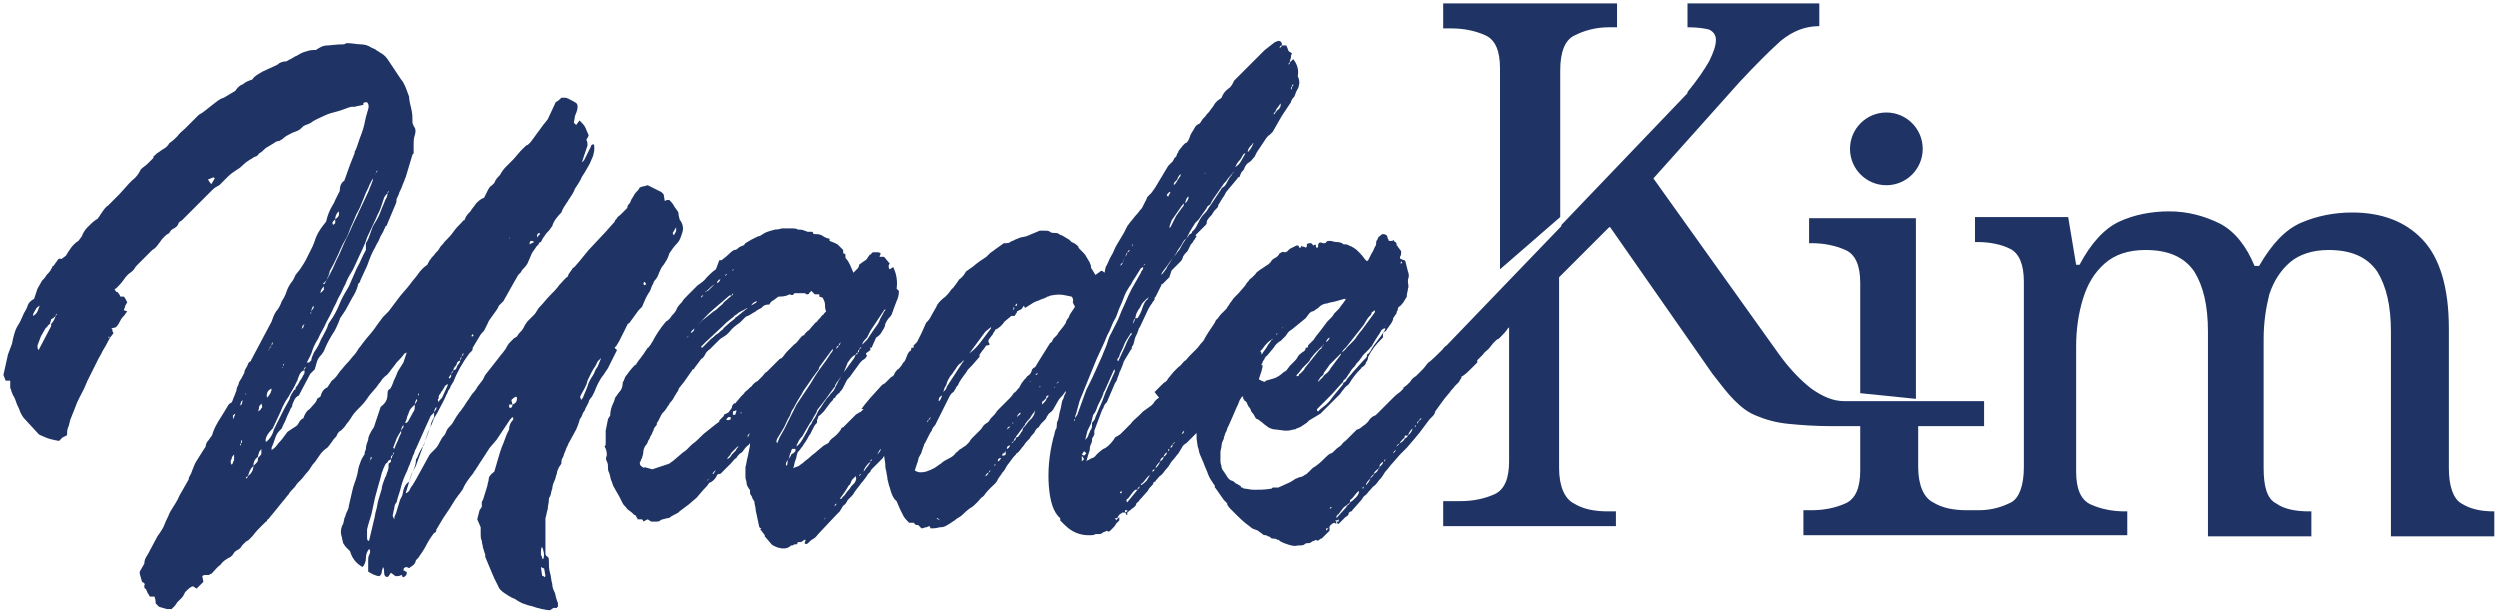
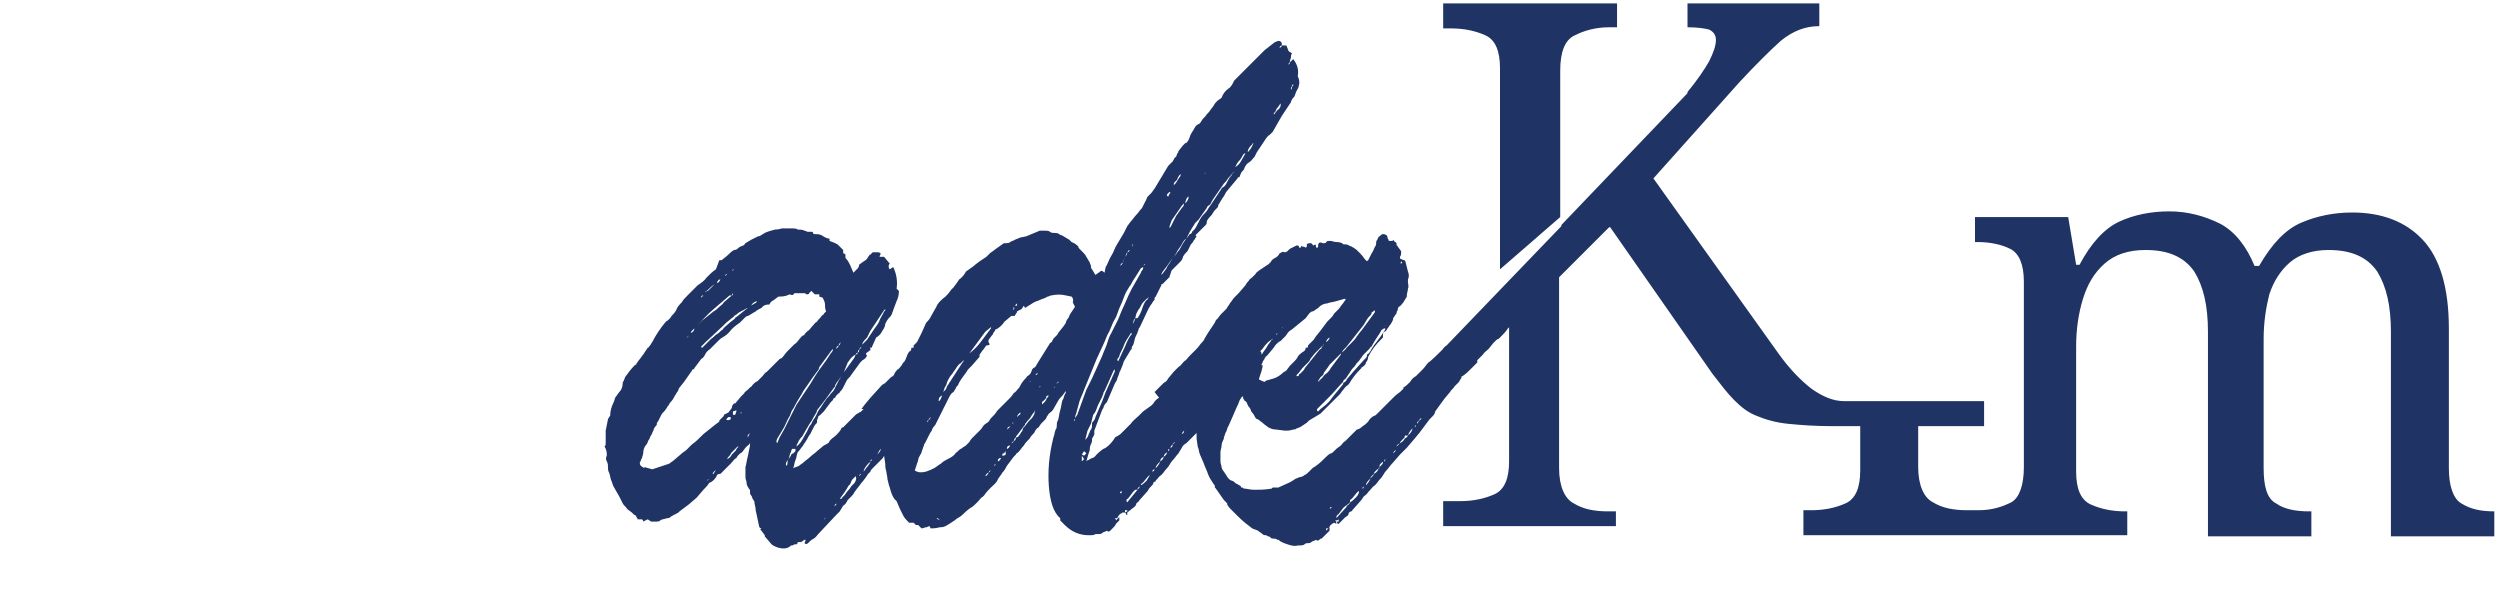
<svg xmlns="http://www.w3.org/2000/svg" width="220" height="54" viewBox="0 0 220 54" fill="none">
-   <path d="M54.2 30.5L54.5 30C54.6 29.8 54.7 29.6 54.8 29.4C54.9 29.2 55 29 55.1 28.8C55.1 28.7 55.2 28.7 55.2 28.6C55.2 28.5 55.3 28.5 55.4 28.4L56.2 27.3C56.3 27.2 56.4 27.1 56.5 27C56.6 26.8 56.7 26.5 56.8 26.3C56.9 26.1 57 25.9 57.2 25.6C57.3 25.4 57.3 25.3 57.4 25.1C57.5 25 57.5 24.8 57.6 24.7C57.8 24.5 57.9 24.3 58 24C58.1 23.8 58.2 23.5 58.4 23.3C58.6 23 58.8 22.7 58.9 22.3C59.1 22 59.3 21.7 59.6 21.4C59.8 21.2 59.9 20.9 60 20.6C60.2 20.1 60.1 19.7 59.8 19.3C59.8 19.2 59.7 19 59.7 18.7C59.6 18.5 59.4 18.3 59.3 18.1C59.2 17.9 59 17.7 58.9 17.6C58.7 17.6 58.6 17.6 58.5 17.7L58.4 17.1L58.2 16.9L57 16.3C56.7 16.4 56.5 16.4 56.3 16.5C56.2 16.7 56.1 16.8 55.9 17C55.8 17.2 55.7 17.3 55.6 17.5C55.5 17.6 55.5 17.8 55.4 17.9C55.3 18 55.2 18.1 55.2 18.3C55.1 18.4 55 18.5 54.9 18.6C54.8 18.7 54.7 18.8 54.6 18.9C54.5 19 54.3 19.1 54.3 19.2C54.2 19.3 54.1 19.4 54.1 19.5L53.3 20.4L51.8 22L50.9 23.1C50.7 23.3 50.6 23.5 50.4 23.6C50.3 23.8 50.1 24 50 24.2V24.3C49.7 24.5 49.5 24.8 49.2 25.1C49 25.4 48.7 25.7 48.4 26C48.1 26.3 47.8 26.7 47.5 27C47.3 27.2 47.2 27.5 47 27.7C46.8 27.9 46.6 28.1 46.4 28.3L46.2 28.6C46.1 28.8 46 29 45.9 29.1C45.8 29.2 45.6 29.4 45.5 29.6C45.4 29.7 45.3 29.7 45.2 29.8C45.1 29.9 45 30 44.9 30.1C44.7 30.3 44.6 30.5 44.5 30.7L44.2 31.1C44 31.3 43.9 31.5 43.8 31.6L42.7 33L42.5 33.4L42.2 33.8C42 34 41.9 34.3 41.7 34.5C41.5 34.7 41.4 34.9 41.2 35.2C41.1 35.3 41 35.5 40.8 35.8C40.7 35.9 40.6 36.1 40.5 36.2C40.4 36.3 40.3 36.5 40.2 36.6C40.1 36.8 40 36.9 39.9 37.1C39.8 37.3 39.7 37.4 39.6 37.5C39.5 37.6 39.4 37.7 39.3 37.9C39.2 38.1 39.2 38.2 39.1 38.3C38.9 38.5 38.8 38.7 38.7 38.9C38.6 39.1 38.5 39.3 38.3 39.5C38.2 39.6 38.1 39.7 38 39.8C37.9 39.9 37.8 40 37.7 40.2L36.6 42.2C36.5 42.4 36.4 42.5 36.3 42.7C36.2 42.8 36.1 43 36 43.2C35.9 43.3 35.8 43.4 35.7 43.4L36.1 42.1C36.2 41.8 36.3 41.6 36.4 41.3C36.5 41.1 36.6 40.8 36.6 40.5C36.6 40.5 36.6 40.4 36.7 40.3C36.9 39.8 37.1 39.4 37.3 39.2C37.4 38.8 37.5 38.5 37.6 38.2C37.7 37.9 37.9 37.6 38 37.3C38.1 37.1 38.1 37 38.2 36.8C38.3 36.6 38.4 36.5 38.5 36.3C38.8 35.7 39.1 35.2 39.3 34.7C39.4 34.6 39.4 34.4 39.5 34.3C39.6 34.2 39.6 34.1 39.7 33.9C39.8 33.8 39.8 33.7 39.9 33.6C40.2 32.8 40.7 31.9 41.3 31.1C41.4 31 41.4 31 41.5 30.9C41.6 30.8 41.6 30.7 41.6 30.6C41.7 30.4 41.8 30.3 41.9 30.1C42 29.9 42.1 29.8 42.2 29.6C42.3 29.4 42.5 29.2 42.6 29.1C42.7 28.9 42.8 28.7 42.9 28.5C43 28.2 43.2 28 43.4 27.7C43.6 27.4 43.8 27.2 43.9 26.9L44.1 26.7L44.2 26.6L44.3 26.5L45.2 24.9L45.6 24.2C45.7 24.1 45.7 24.1 45.8 24C45.9 23.9 45.9 23.8 46 23.7C46.2 23.5 46.4 23.3 46.5 23C46.6 22.8 46.7 22.5 46.8 22.3C46.9 22.1 47.1 21.9 47.2 21.7C47.3 21.6 47.3 21.6 47.4 21.5C47.4 21.4 47.5 21.3 47.6 21.3C47.7 21.1 47.8 20.9 47.9 20.8C48 20.6 48.2 20.4 48.3 20.3C48.4 20.2 48.5 20 48.6 19.9C48.7 19.5 49 19.1 49.4 18.7C49.5 18.4 49.7 18.1 49.9 17.8C50 17.7 50 17.6 50.1 17.5C50.3 17.2 50.5 16.9 50.6 16.6C50.8 16.3 51 16 51.1 15.8C51.2 15.5 51.4 15.3 51.5 15.1C51.6 14.9 51.8 14.6 51.9 14.4C52 14.2 52.1 13.9 52.2 13.7C52.2 13.6 52.3 13.4 52.3 13.1C52.3 12.9 52.3 12.7 52.2 12.7C52.1 12.7 52 12.8 52 12.9C51.9 13.1 51.8 13.3 51.7 13.5C51.6 13.7 51.5 13.9 51.4 14.1C51.4 14.1 51.3 14.2 51.2 14.3L51.7 12.8C51.7 12.6 51.7 12.5 51.6 12.3C51.7 12.1 51.8 12 51.8 11.9C51.7 11.7 51.6 11.4 51.5 11.2C51.4 11 51.2 10.8 51 10.6L50.7 11L50.5 10.8L50.6 10.2C51 9.3 50.8 9.1 50.6 9C50.4 8.9 50.1 8.7 49.8 8.6C49.7 8.6 49.7 8.6 49.6 8.6C49.5 8.6 49.4 8.6 49.4 8.6L49.2 8.8L48.9 9L48.2 10.5L47.8 11L46.7 12.5C46.6 12.6 46.6 12.6 46.5 12.7C46.5 12.7 46.4 12.8 46.3 12.8L45.8 13.3L45.2 14L44.5 14.7C44.3 14.9 44.1 15.2 44 15.4C43.8 15.6 43.6 15.8 43.5 16.1L43.3 16.3C43.1 16.4 43 16.6 42.9 16.8C42.8 17 42.7 17.2 42.6 17.4C42.3 17.5 42.1 17.7 41.9 17.9C41.7 18.2 41.5 18.4 41.4 18.6C41.2 18.8 41 19 40.9 19.3C40.9 19.4 40.8 19.4 40.8 19.4C40.8 19.4 40.7 19.4 40.7 19.5C40.4 19.8 40.1 20.1 39.9 20.4C39.7 20.7 39.4 21 39.1 21.3C39 21.5 38.8 21.6 38.7 21.8C38.6 22 38.5 22.1 38.3 22.3C38.2 22.5 38 22.6 37.9 22.8C37.8 22.9 37.7 23.1 37.6 23.3C37.3 23.5 37 23.8 36.8 24.1C36.6 24.4 36.3 24.7 36.1 25C35.8 25.4 35.4 25.8 35.1 26.2C34.8 26.6 34.5 27 34.2 27.4L33.7 27.9C33.4 28.3 33.1 28.7 32.9 29C32.6 29.4 32.3 29.7 32 30.1L31.7 30.5C31.5 30.7 31.4 31 31.2 31.2C31 31.4 30.8 31.7 30.6 31.9C30.3 32.2 30.1 32.5 29.9 32.7C29.7 33 29.5 33.3 29.2 33.5L28.8 34.1C28.5 34.2 28.3 34.5 28.2 34.9L27.9 35.1C27.9 35.2 27.8 35.4 27.6 35.6C27.4 35.8 27.3 36 27.1 36.1C26.9 36.3 26.8 36.5 26.7 36.8C26.5 36.9 26.4 37 26.3 37.2C26.2 37.4 26.1 37.5 25.9 37.6L25.3 38L25 38.4C24.8 38.7 24.6 38.9 24.5 39C24.3 39.3 24.1 39.5 23.9 39.6V39.4C24 39.2 24.1 38.9 24.2 38.6C24.3 38.3 24.4 38.1 24.6 37.9L24.8 37.7C24.9 37.4 25.1 37.1 25.2 36.8C25.3 36.5 25.5 36.2 25.6 35.9L25.7 35.8C25.7 35.6 25.8 35.4 25.9 35.2C26 35 26.1 34.9 26.3 34.8L27.3 32.9L27.7 32.5L27.9 31.8C28 31.5 28.2 31.3 28.3 31.2L28.5 30.9C28.7 30.4 28.9 30 29.2 29.5C29.5 29.1 29.7 28.6 29.9 28.1C29.9 28.1 29.9 28 30 27.9L30.4 27.3C30.6 26.9 30.8 26.6 31 26.2C31.2 25.9 31.4 25.5 31.5 25.1C31.5 25 31.5 25 31.6 24.9C31.7 24.8 31.7 24.8 31.7 24.7L32.3 23.4C32.4 23.1 32.5 22.9 32.6 22.6C32.7 22.4 32.8 22.1 33 21.8C33.1 21.5 33.3 21.3 33.4 21C33.5 20.7 33.7 20.5 33.8 20.2C33.8 20.1 33.9 20.1 33.9 20C33.9 19.9 33.9 19.9 34 19.9L34.8 18C34.9 17.8 34.9 17.6 34.9 17.5C35 17.4 35 17.2 35.1 17.1C35.1 17 35.2 16.8 35.3 16.6C35.4 16.4 35.4 16.3 35.5 16.1C35.6 15.9 35.6 15.8 35.7 15.6C35.8 15.3 35.9 14.9 36 14.6C36.1 14.3 36.2 13.9 36.3 13.6L36.4 13.5C36.4 13.2 36.4 13 36.4 12.7C36.4 12.5 36.4 12.2 36.5 11.9C36.6 11.6 36.6 11.3 36.4 11.1C36.4 11 36.3 10.9 36.3 10.8C36.3 10.4 36.3 10 36.2 9.6C36.1 9.2 36 8.8 36 8.5C35.9 8.2 35.8 8 35.7 7.7C35.6 7.5 35.5 7.2 35.3 7C35.1 6.7 34.9 6.4 34.7 6.1C34.5 5.8 34.3 5.5 34.1 5.2C33.9 4.9 33.6 4.7 33.4 4.6C33.3 4.5 33.2 4.5 33.1 4.4C33 4.3 32.9 4.3 32.7 4.2C32.4 4 32.1 3.9 31.7 3.9C31.4 3.9 31 3.8 30.6 3.8C30.5 3.8 30.4 3.8 30.3 3.9C29.5 3.9 29.1 4 28.8 4C28.4 4 28.1 4.2 27.8 4.4H27.6C27.3 4.4 27 4.5 26.7 4.6C26.4 4.7 26.2 4.9 25.9 5C25.8 5.1 25.7 5.1 25.6 5.2C25.5 5.2 25.4 5.3 25.2 5.4C24.9 5.4 24.6 5.5 24.4 5.7L23.1 6.3C22.9 6.4 22.8 6.5 22.6 6.6C22.5 6.7 22.3 6.8 22.2 7C21.9 7.1 21.6 7.2 21.4 7.4C21.1 7.5 20.9 7.7 20.7 8L20.2 8.3L19.7 8.6C19.3 8.7 19 9 18.6 9.3C18.2 9.6 17.9 9.9 17.5 10.1C17.4 10.2 17.3 10.3 17.2 10.4C17.1 10.5 17 10.6 16.9 10.7L16.3 11.3C16.1 11.5 15.8 11.7 15.6 12C15.4 12.2 15.2 12.4 14.9 12.6C14.8 12.8 14.6 13 14.4 13.1C14.2 13.2 14 13.4 13.8 13.5C13.7 13.6 13.7 13.6 13.6 13.7C13.5 13.7 13.5 13.8 13.5 13.9C13.3 14.1 13.1 14.3 13 14.4C12.8 14.6 12.6 14.7 12.4 14.9C12.2 15.3 12 15.6 11.6 15.9L11.4 16.1L10.5 17.1C10.3 17.3 10.2 17.4 10 17.6C9.8 17.8 9.7 17.9 9.5 18.1C9.3 18.2 9.1 18.5 8.9 18.8C8.8 18.9 8.8 19 8.7 19.1C8.6 19.2 8.6 19.3 8.5 19.3C8.2 19.5 8 19.7 7.7 20C7.5 20.2 7.3 20.5 7.2 20.8L6.9 21.2C6.4 21.5 6.1 22 5.8 22.5L5.4 22.8C5.2 22.7 5.1 22.8 5 23C4.9 23.1 4.8 23.3 4.7 23.4C4.6 23.4 4.6 23.5 4.6 23.5C4.6 23.6 4.5 23.6 4.5 23.7C4.4 23.9 4.2 24.1 4.1 24.2C4 24.4 3.8 24.6 3.7 24.7L3.3 25.4L3 26.3C2.8 26.4 2.5 26.6 2.4 27C2.3 27.3 2.1 27.5 2 27.8C1.9 28 1.8 28.3 1.6 28.6C1.4 28.9 1.3 29.2 1.2 29.6C1.1 29.9 1.1 30.2 1 30.4C0.9 30.7 0.8 30.9 0.7 31.2L0.3 33L0.5 33.5C0.6 33.5 0.6 33.5 0.7 33.5C0.7 33.5 0.8 33.5 0.9 33.5C0.9 33.6 0.9 33.7 0.9 33.8C0.9 33.9 0.9 34 0.9 34.1C0.9 34.2 1 34.3 1 34.4C1 34.5 1.1 34.6 1.1 34.7C1.3 35 1.4 35.3 1.5 35.6C1.6 35.8 1.7 36 1.8 36.3C1.9 36.5 2 36.7 2.2 36.9L3.4 38.2C3.5 38.3 3.6 38.3 3.8 38.4C4.2 38.6 4.6 38.7 5.2 38.8L5.5 38.5L5.9 38.3C5.9 38.1 5.9 37.8 6 37.6C6.1 37.4 6.1 37.2 6.2 36.9L6.6 35.9C6.8 35.3 7.1 34.8 7.4 34.2L7.7 33.5L8.7 31.5C8.9 31.2 9 30.9 9.2 30.6C9.4 30.3 9.5 30 9.7 29.7H9.6C9.6 29.7 9.6 29.7 9.5 29.7C9.6 29.6 9.6 29.6 9.6 29.6C9.6 29.6 9.6 29.7 9.7 29.7L10 29.3C9.9 29.2 9.9 29.2 9.9 29.1C9.9 29 9.9 29 9.8 28.9L10.2 28.8C10.4 28.6 10.5 28.4 10.6 28.2C10.7 28 10.8 27.9 10.9 27.8C11 27.7 11.1 27.5 11.2 27.4L10.9 27.3C10.9 27.2 11 27.1 11 27C11 26.9 11.1 26.8 11.2 26.6C11.1 26.4 11 26.2 10.9 26.1C10.8 26.1 10.8 26.1 10.7 26.1H10.6L10.5 25.9C10.4 25.8 10.4 25.7 10.3 25.7C10.2 25.7 10.2 25.6 10.1 25.5C10.1 25.4 10.1 25.4 10.2 25.4C10.4 25.2 10.7 24.9 10.9 24.6C11.1 24.3 11.3 24.1 11.6 23.9C11.7 23.8 11.8 23.7 11.8 23.7C11.9 23.5 12 23.4 12.1 23.3C12.2 23.2 12.4 23 12.5 22.9L13.4 22C13.6 21.9 13.8 21.7 14 21.4C14.1 21.3 14.2 21.1 14.3 21C14.4 20.9 14.5 20.8 14.6 20.7C14.7 20.6 14.8 20.6 14.9 20.5C15 20.3 15.1 20.2 15.3 20.1C15.5 20 15.6 19.9 15.7 19.7C15.7 19.6 15.8 19.5 16 19.4L16.5 18.9L18.2 17.2C18.4 17 18.5 16.9 18.7 16.7C18.9 16.5 19.1 16.4 19.3 16.3L19.4 16.2C19.6 16 19.9 15.7 20.1 15.5C20.3 15.3 20.6 15.1 20.9 14.9C21.1 14.8 21.3 14.6 21.4 14.5C21.7 14.2 22.1 14 22.4 13.8C22.5 13.8 22.7 13.7 22.8 13.5C23 13.4 23.1 13.3 23.2 13.2C23.3 13.1 23.4 13 23.6 12.9C23.8 12.8 23.9 12.7 24.1 12.6C24.2 12.5 24.4 12.4 24.6 12.4C24.7 12.3 24.8 12.3 24.9 12.2C25.1 12 25.3 11.9 25.7 11.7C25.9 11.6 26 11.6 26.2 11.5C26.4 11.4 26.5 11.3 26.7 11.1L26.9 11C27.2 10.9 27.4 10.8 27.5 10.7C27.8 10.5 28.1 10.4 28.5 10.2C28.9 10 29.3 9.9 29.7 9.8C30.1 9.7 30.5 9.5 30.9 9.4C31 9.4 31 9.4 31.1 9.4H31.2C31.5 9.3 31.8 9.3 32 9.2C31.9 9 32.1 9 32.3 9C32.4 9.1 32.5 9.3 32.4 9.6L32.2 10.3C32.1 10.8 32 11.3 31.8 11.8C31.6 12.3 31.5 12.7 31.3 13.2C31.2 13.3 31.2 13.4 31.2 13.5L30.8 14.5L30.3 15.9C30 16.1 29.9 16.4 29.9 16.8L29.5 17.6C29.4 17.8 29.4 17.9 29.3 18C29 18.5 28.8 19 28.7 19.5C28.3 20 28 20.4 27.8 20.9C27.7 21.2 27.6 21.5 27.5 21.7C27.4 21.9 27.3 22.1 27.2 22.3C27.1 22.5 27 22.7 26.9 22.9C26.8 23.1 26.6 23.4 26.4 23.7L26 24.2C25.9 24.5 25.7 24.8 25.6 24.9C25.4 25.2 25.3 25.4 25.2 25.7C25.1 26 25 26.2 24.8 26.5C24.7 26.8 24.5 27.2 24.3 27.4C24.1 27.7 24 28 23.9 28.3L22.2 31.5C22.2 31.6 22.1 31.6 22.1 31.7C22.1 31.8 22 31.8 21.9 31.9C21.8 32 21.8 32.2 21.7 32.3C21.6 32.5 21.5 32.6 21.5 32.8C21.5 32.9 21.4 32.9 21.4 33C21.4 33.1 21.3 33.1 21.3 33.2C21.2 33.4 21 33.6 21 33.8C20.9 34 20.8 34.2 20.8 34.4C20.7 34.6 20.7 34.7 20.6 34.9C20.5 35.1 20.5 35.2 20.4 35.4C20.2 35.5 20.1 35.6 20 35.8C19.9 36 19.8 36.1 19.7 36.3C19.5 36.6 19.4 36.8 19.2 37.1C19.1 37.3 18.9 37.6 18.8 37.9C18.7 38.1 18.7 38.3 18.6 38.4C18.5 38.5 18.4 38.7 18.3 38.8C18.2 38.9 18.1 39.1 18.1 39.3L17.9 39.6C17.7 39.9 17.6 40.1 17.4 40.4C17.2 40.7 17.1 40.9 17 41.2C16.9 41.4 16.9 41.5 16.8 41.7C16.7 41.9 16.6 42 16.6 42.2C16.3 42.7 16.1 43.1 15.8 43.6C15.6 44.1 15.3 44.5 15 45L14.9 45.2C14.8 45.5 14.6 45.8 14.5 46.1C14.4 46.4 14.2 46.7 14 47C14 47 13.9 47.1 13.8 47.3L13 48.8C12.8 49.1 12.7 49.3 12.7 49.6L12.3 50.3V50.5L12.5 51.2C12.7 51.3 12.8 51.4 12.7 51.5C12.7 51.7 12.7 51.8 12.8 51.8C12.9 51.9 12.9 52 13 52.2C13.1 52.3 13.1 52.4 13.2 52.5C13.3 52.5 13.3 52.5 13.4 52.5C13.5 52.5 13.5 52.5 13.6 52.5C13.7 52.8 13.7 53 13.7 53.1L14 53.4L14.7 53.6H15.1L15.4 53.3L15.6 53C15.7 52.9 15.9 52.7 16 52.6C16.1 52.5 16.2 52.3 16.3 52.1C16.6 51.8 16.8 51.6 17 51.6L17.3 51.8C17.4 51.7 17.5 51.6 17.6 51.5C17.7 51.4 17.8 51.3 17.9 51.2L17.8 50.7C17.9 50.6 18 50.6 18.1 50.6C18.2 50.6 18.3 50.6 18.4 50.6C18.5 50.5 18.5 50.5 18.6 50.5C18.9 50.2 19.1 49.9 19.4 49.7C19.6 49.4 19.9 49.2 20.3 49C20.3 49 20.4 48.9 20.5 48.8C20.6 48.6 20.7 48.5 20.9 48.4C21.1 48.3 21.2 48.2 21.3 48C21.4 47.9 21.5 47.8 21.6 47.7C21.7 47.6 21.8 47.6 21.9 47.5C22 47.4 22.1 47.3 22.1 47.3C22.3 47.1 22.5 46.8 22.7 46.6C22.9 46.4 23.1 46.2 23.4 45.9C23.5 45.9 23.5 45.8 23.5 45.8C23.5 45.8 23.5 45.7 23.6 45.7C24.1 45.1 24.5 44.6 24.9 44.1C25.1 43.9 25.2 43.7 25.4 43.5C25.5 43.3 25.7 43.1 25.9 42.9C26 42.8 26.1 42.6 26.2 42.5C26.3 42.4 26.4 42.3 26.5 42.2C26.7 42 26.8 41.8 27 41.6C27.2 41.4 27.3 41.2 27.5 40.9C27.7 40.7 27.9 40.4 28.1 40.1C28.3 39.8 28.5 39.6 28.8 39.4C29 39.2 29.1 39 29.2 38.9C29.3 38.7 29.5 38.5 29.6 38.4C29.7 38.1 29.9 37.9 30 37.9C30.2 37.7 30.4 37.5 30.5 37.3C30.7 37.1 30.8 36.9 31 36.6C31.2 36.3 31.5 36 31.8 35.7C32.1 35.4 32.3 35.1 32.5 34.8L33.1 34.1C33.2 34 33.3 33.8 33.4 33.7C33.5 33.6 33.6 33.4 33.7 33.3L33.9 33.1C34.1 33 34.2 32.8 34.3 32.7C34.5 32.4 34.7 32.2 34.9 31.9C35.1 31.7 35.4 31.4 35.6 31.1C35.6 31.1 35.7 31.1 35.8 31L35.5 31.9L35 32.7C34.9 33 34.8 33.2 34.7 33.4C34.6 33.6 34.6 33.7 34.5 33.9C34.4 34.1 34.4 34.2 34.2 34.3C34.1 34.4 34.1 34.6 34.1 34.7C34.1 35.2 33.9 35.5 33.5 35.8L32.9 37.6L32.7 37.9C32.6 38.1 32.4 38.4 32.4 38.7C32.3 39 32.2 39.2 32.2 39.5C32.2 39.6 32.1 39.7 32.1 39.8C32.1 39.9 32.1 40 32 40.1C31.8 40.4 31.7 40.7 31.6 41C31.5 41.3 31.5 41.6 31.4 41.9C31.3 42.3 31.1 42.7 31 43.2C30.9 43.6 30.8 44.1 30.7 44.5C30.7 44.7 30.6 44.9 30.5 45.1C30.4 45.3 30.4 45.5 30.3 45.6C30.3 45.8 30.2 46 30.2 46.1C30 46.4 30 46.7 30 46.9C30 47 30.1 47.3 30.2 47.8L30.4 48.1L30.8 48.5C31 49.2 31.4 49.6 31.9 49.9C32.1 49.7 32.2 49.4 32.2 49.1C32.2 48.8 32.3 48.5 32.5 48.3C32.6 48.5 32.6 48.6 32.5 48.8C32.4 49 32.4 49.1 32.4 49.3C32.4 49.5 32.4 49.6 32.4 49.8C32.4 50 32.4 50.1 32.4 50.3C32.7 50.5 33.1 50.7 33.4 50.7C33.5 50.6 33.6 50.5 33.6 50.3C33.6 50.2 33.7 50 33.7 49.9C33.8 50 33.8 50.2 33.8 50.3C33.8 50.4 33.8 50.6 33.9 50.7C34 50.8 34.1 50.8 34.2 50.7L34.4 50.4L34.8 50.7C35 50.7 35.2 50.7 35.3 50.6C35.4 50.6 35.4 50.7 35.4 50.7C35.4 50.8 35.5 50.8 35.5 50.8C35.7 50.7 35.8 50.6 35.8 50.4C35.8 50.3 35.7 50.3 35.7 50.3C35.7 50.3 35.6 50.2 35.5 50.2C35.5 50 35.6 49.9 35.8 49.9L36 50C36.1 49.9 36.3 49.8 36.4 49.7C36.5 49.6 36.6 49.4 36.6 49.3L36.8 49.1C37 48.8 37.3 48.4 37.5 48C37.7 47.6 37.9 47.3 38.2 46.9C38.3 46.9 38.4 46.8 38.4 46.6C38.6 46.3 38.8 45.9 39 45.6C39.2 45.3 39.4 45 39.6 44.7L40.1 43.9C40.2 43.8 40.3 43.6 40.4 43.5C40.5 43.4 40.6 43.2 40.7 43.1C40.9 42.6 41.2 42.2 41.6 41.7C41.7 41.6 41.7 41.5 41.8 41.4C41.9 41.3 41.9 41.2 42 41.1C42.3 40.6 42.6 40.2 42.9 39.7C43 39.6 43 39.5 43.1 39.4L43.7 38.7C43.9 38.4 44.1 38.1 44.3 37.8C44.5 37.5 44.7 37.2 44.9 36.9L45.1 36.7C45.2 36.8 45.2 36.9 45.1 37C44.9 37.2 44.8 37.5 44.8 37.8L44.6 38.2C44.5 38.5 44.4 38.7 44.3 39C44.2 39.2 44.1 39.5 44 39.8L43.5 41.5C43.1 41.8 43 42 43 42.2C43 42.4 42.9 42.5 42.9 42.7L42.5 44C42.5 44 42.4 44.1 42.4 44.2C42.4 44.3 42.4 44.3 42.4 44.4C42.4 44.5 42.4 44.5 42.4 44.6L42.2 44.9L42 45.7L42.3 46.4C42.3 46.6 42.3 46.8 42.3 47C42.3 47.2 42.3 47.4 42.4 47.6C42.4 47.8 42.5 48 42.5 48.2C42.6 48.4 42.6 48.6 42.7 48.8V48.9C42.7 48.9 42.7 48.9 42.7 49L43.2 50.2C43.3 50.4 43.4 50.7 43.5 50.9C43.6 51.1 43.7 51.3 43.8 51.5C43.9 51.8 44.1 52 44.4 52.2C44.7 52.4 45 52.6 45.3 52.7C45.6 52.9 45.9 53.1 46.3 53.2C46.5 53.3 46.7 53.3 47 53.4C47.2 53.5 47.4 53.5 47.7 53.6C47.8 53.6 48.1 53.7 48.4 53.7L48.7 53.5H49C49 53.5 49 53.4 49.1 53.4C49.1 53.2 49.1 53.1 49.1 53.1C49.1 53 49 52.9 49 52.8C48.9 52.6 48.9 52.3 48.8 52.1C48.7 51.9 48.6 51.7 48.6 51.4C48.5 51.1 48.5 50.7 48.4 50.4C48.3 50.1 48.3 49.7 48.3 49.3C48.3 49.2 48.3 49.1 48.2 49C48 48.9 48 48.8 48 48.6C48 48.5 48 48.3 48 48.2C48 47.8 48 47.5 48 47.1C48 46.8 48 46.4 48 46C48 45.9 48 45.9 48 45.8C48 45.7 48 45.6 48 45.6C48.1 45.3 48.1 45.1 48.2 44.8C48.2 44.5 48.3 44.3 48.3 44C48.3 43.9 48.3 43.8 48.4 43.7C48.5 43.5 48.5 43.2 48.6 43C48.6 42.8 48.7 42.5 48.8 42.3C48.9 42.1 48.9 41.9 49 41.7C49 41.5 49.1 41.3 49.2 41.1L49.4 40.8C49.4 40.6 49.4 40.5 49.5 40.3C49.6 40.2 49.6 40 49.7 39.8C49.8 39.6 49.8 39.5 49.9 39.3C50 39.2 50 39 50.1 38.9L50.7 37.8C50.8 37.6 50.9 37.3 51 37C51 36.9 51 36.9 51.1 36.8C51.1 36.7 51.2 36.7 51.2 36.6C51.3 36.4 51.3 36.3 51.4 36.2C51.5 36.1 51.5 35.9 51.6 35.8C51.6 35.7 51.7 35.7 51.7 35.6C51.7 35.5 51.8 35.5 51.8 35.4C51.8 35.3 51.9 35.1 52.1 34.9C52.1 34.8 52.2 34.8 52.2 34.7C52.2 34.6 52.3 34.6 52.3 34.5C52.5 34 52.7 33.5 53.1 33L53.5 32.4L54.3 30.8C54 30.6 54.1 30.5 54.2 30.5ZM59.5 20C59.5 20.1 59.5 20.2 59.5 20.3C59.5 20.4 59.4 20.5 59.3 20.7C59.2 20.6 59.2 20.5 59.2 20.5C59.3 20.3 59.4 20.2 59.5 20ZM56.7 24.8L56.8 24.9C56.9 25 56.8 25.1 56.7 25.1C56.6 25 56.6 24.9 56.7 24.8ZM47.5 20.5C47.5 20.6 47.5 20.7 47.4 20.7C47.4 20.8 47.3 20.8 47.3 20.9C47.2 20.7 47.3 20.5 47.5 20.5ZM46.7 21.2H46.8C46.8 21.2 46.9 21.2 47 21.3L46.6 21.5C46.6 21.4 46.6 21.3 46.7 21.2ZM44.8 20.9C44.9 21 44.8 21 44.8 21C44.8 21 44.8 21 44.8 20.9ZM41.6 29.4C41.7 29.6 41.7 29.6 41.5 29.6C41.5 29.5 41.5 29.5 41.6 29.4ZM39.5 33.2C39.5 33.2 39.6 33.1 39.7 32.9C39.7 32.8 39.8 32.7 39.9 32.6C39.9 32.4 40 32.3 40.1 32.2C40.2 32.1 40.2 31.9 40.3 31.8C40.3 31.8 40.4 31.8 40.5 31.7C40.5 31.6 40.5 31.5 40.6 31.4C40.7 31.2 40.7 31.1 40.8 31.1C40.8 31.2 40.7 31.3 40.6 31.4C40.6 31.5 40.6 31.6 40.5 31.7C40.5 31.9 40.4 32 40.3 32.1C40.2 32.2 40.2 32.4 40.1 32.5L39.9 32.6C39.9 32.7 39.8 32.8 39.7 32.9C39.7 33 39.7 33 39.7 33.1C39.7 33.2 39.6 33.3 39.5 33.3C39.5 33.3 39.5 33.3 39.5 33.2ZM38.6 35.1C38.6 34.9 38.6 34.8 38.7 34.7C38.8 34.6 38.8 34.5 38.9 34.4C39 34.3 39 34.2 39.1 34.1C39.1 34 39.2 33.9 39.4 33.8V33.9L38.9 35C38.7 35.2 38.6 35.3 38.6 35.4C38.5 35.2 38.5 35.1 38.6 35.1ZM2.9 27.8C2.9 27.6 3 27.5 3.1 27.3C3.2 27.1 3.3 27 3.5 26.9C3.4 27.1 3.4 27.2 3.3 27.4C3.2 27.6 3.1 27.7 2.9 27.8ZM4.9 27.8C4.8 28.1 4.7 28.3 4.5 28.5V28.7L3.4 30.8C3.3 30.7 3.3 30.6 3.3 30.4C3.4 30.1 3.5 29.9 3.6 29.6C3.7 29.4 3.9 29.1 4 28.9C4.1 28.8 4.1 28.8 4.2 28.7C4.2 28.6 4.3 28.6 4.4 28.5C4.4 28.4 4.5 28.2 4.5 28.1C4.7 28 4.8 27.9 4.9 27.8C4.9 27.7 4.9 27.7 5 27.6C5 27.7 5 27.7 4.9 27.8ZM18.6 16.2L18.5 16.1L18.3 15.8L18.8 15.6L18.9 15.7C18.8 15.9 18.7 16 18.6 16.2ZM19 39.5V39.4V39.5ZM20.6 40.5C20.5 40.6 20.5 40.8 20.4 40.9C20.3 40.8 20.3 40.7 20.3 40.6C20.3 40.5 20.4 40.4 20.4 40.3C20.4 40.2 20.5 40.1 20.6 40C20.6 40.2 20.6 40.3 20.6 40.5ZM20.5 36.9C20.5 36.8 20.5 36.7 20.5 36.6C20.5 36.5 20.6 36.5 20.7 36.4C20.7 36.5 20.6 36.7 20.5 36.9ZM21.2 39C21.2 39.1 21.2 39.1 21.2 39.1C21.2 39.1 21.2 39.1 21.2 39.2C21.1 39.2 21.1 39.1 21.2 39C21.2 38.9 21.2 38.8 21.3 38.7C21.3 38.9 21.3 39 21.2 39ZM21.3 35.5C21.3 35.6 21.2 35.6 21.1 35.7C21.2 35.5 21.2 35.4 21.2 35.4C21.2 35.3 21.3 35.3 21.4 35.2C21.3 35.3 21.3 35.5 21.3 35.5ZM21.6 34.6C21.7 34.7 21.7 34.7 21.6 34.7V34.6ZM23 39.9C23 40 22.9 40.1 22.7 40.3C22.7 40.5 22.7 40.6 22.6 40.7C22.5 40.8 22.4 40.9 22.3 41C22.3 41.4 22.1 41.7 21.8 41.9C21.8 42 21.8 42 21.7 42.1C21.6 42.1 21.6 42 21.8 41.9C21.9 41.7 21.9 41.6 22 41.4C22.1 41.2 22.2 41.1 22.3 41C22.3 40.7 22.4 40.4 22.7 40.2C22.7 40 22.8 39.9 22.8 39.8C22.8 39.7 22.9 39.7 23 39.5C23 39.7 23 39.8 23 39.9ZM23 35.9C23 36 22.9 36.1 22.7 36.2C22.8 36 22.8 35.9 22.8 35.8C22.8 35.7 22.9 35.7 23 35.5C23.1 35.8 23.1 35.9 23 35.9ZM33 15.3C33 15.3 33.1 15.3 33.1 15.2C33.1 15.1 33.1 15.1 33.2 15C33.2 15.1 33.2 15.1 33.1 15.2C33.1 15.2 33 15.3 33 15.4V15.3ZM29.3 19.5C29.3 19.5 29.4 19.4 29.5 19.3C29.5 19 29.6 18.8 29.8 18.6C29.9 18.9 29.8 19.1 29.5 19.3C29.5 19.4 29.5 19.5 29.5 19.6C29.5 19.7 29.4 19.7 29.3 19.8C29.3 19.7 29.2 19.6 29.3 19.5ZM28.7 24.7C28.8 24.6 28.8 24.4 28.9 24.3C28.9 24.2 29 24.1 29 23.9L29.1 23.7C29.4 23.2 29.6 22.7 29.8 22.3C30 21.8 30.2 21.4 30.5 20.9C30.7 20.5 30.8 20.1 31 19.7C31.2 19.3 31.3 18.9 31.5 18.6L31.7 18.2C31.8 17.9 32 17.5 32.1 17.2C32.2 16.9 32.4 16.6 32.5 16.3L32.8 15.7C32.8 15.8 32.8 15.8 32.8 15.8C32.8 15.8 32.8 15.8 32.8 15.9C32.7 16.1 32.7 16.2 32.6 16.4C32.5 16.6 32.5 16.7 32.4 16.9L31.6 18.6C31.4 19.1 31.1 19.6 30.9 20.1C30.7 20.6 30.4 21.1 30.2 21.6L29.9 22.3C29.7 22.7 29.5 23.1 29.3 23.6C29.1 24 28.9 24.4 28.6 24.9C28.6 25 28.5 25 28.4 25L28.7 24.7ZM28.5 25.2C28.5 25.4 28.5 25.5 28.5 25.5C28.5 25.5 28.4 25.6 28.2 25.8C28.2 25.6 28.3 25.4 28.5 25.2ZM27.3 27.5C27.3 27.5 27.4 27.5 27.4 27.4C27.4 27.2 27.5 27 27.6 26.9C27.6 27 27.6 27 27.6 27.1C27.6 27.1 27.5 27.2 27.4 27.4C27.4 27.5 27.4 27.5 27.3 27.5C27.4 27.5 27.4 27.6 27.4 27.6C27.3 27.6 27.3 27.5 27.3 27.5ZM27.5 30.8C27.6 30.5 27.8 30.1 28 29.8C28.2 29.3 28.5 28.9 28.7 28.4C28.9 28 29.2 27.5 29.4 27C29.6 26.7 29.7 26.3 29.9 26C30.1 25.7 30.2 25.3 30.4 25C30.5 24.7 30.7 24.3 30.9 24C31.1 23.7 31.2 23.4 31.4 23C31.7 22.3 32.1 21.6 32.3 20.9L33.1 19.2C33.2 18.9 33.4 18.6 33.5 18.3C33.6 18 33.7 17.7 33.8 17.4C33.9 17.2 34 17.1 34.1 17C34.1 16.9 34.1 16.9 34.2 16.8C34.2 16.9 34.2 16.9 34.1 17C34.1 17.1 34.1 17.3 33.9 17.6C33.8 17.9 33.6 18.3 33.5 18.6C33.4 18.9 33.2 19.3 33 19.6C32.8 19.9 32.7 20.2 32.6 20.5C32.5 20.8 32.4 21.1 32.2 21.4V22C31.9 22.5 31.7 23.1 31.4 23.6C31.2 24.1 30.9 24.7 30.7 25.2C30.4 25.7 30.1 26.2 29.9 26.7C29.7 27.2 29.4 27.8 29.1 28.2L28.9 28.5C28.8 28.9 28.6 29.2 28.4 29.6C28.2 29.9 28.1 30.3 27.9 30.6C27.8 30.8 27.6 31 27.6 31.1C27.5 31.3 27.4 31.5 27.4 31.7L27.3 31.8L27.2 31.9H27C27.2 31.5 27.4 31.2 27.5 30.8ZM26.9 32.3C26.9 32.4 26.8 32.5 26.7 32.6C26.8 32.4 26.8 32.3 26.9 32.3ZM26.6 28.7C26.6 28.7 26.7 28.6 26.8 28.5C26.7 28.7 26.7 28.8 26.7 28.8C26.7 28.8 26.6 28.9 26.5 29C26.6 28.9 26.6 28.8 26.6 28.7ZM24.8 32.3C24.8 32.3 24.9 32.3 24.9 32.2C24.9 32.1 24.9 32.1 25 32C25 32.1 25 32.1 24.9 32.2C24.9 32.2 24.9 32.2 24.8 32.3C24.9 32.3 24.9 32.4 24.9 32.4C24.8 32.3 24.8 32.3 24.8 32.3ZM23.7 30.7C23.7 30.6 23.8 30.5 23.9 30.4C23.9 30.3 23.9 30.2 24 30.1C24 30.2 24 30.3 23.9 30.4C23.8 30.6 23.7 30.7 23.7 30.7C23.7 30.8 23.7 30.8 23.7 30.7C23.7 30.8 23.6 30.8 23.6 30.9C23.6 30.9 23.6 30.8 23.7 30.7ZM23.9 34.2C23.9 34.4 23.8 34.7 23.5 35C23.4 34.6 23.6 34.3 23.9 34.2ZM24 37.7L24.7 36.2C24.9 35.7 25.1 35.3 25.4 34.9C25.6 34.5 25.9 34.1 26.1 33.6C26.2 33.5 26.2 33.3 26.3 33.1C26.4 32.8 26.6 32.6 26.8 32.6C26.8 32.8 26.8 32.9 26.7 33C26.6 33.2 26.5 33.4 26.4 33.5C26.3 33.7 26.2 33.9 26.1 34C26 34.1 26 34.2 26 34.2C26 34.3 26 34.3 25.9 34.3C25.7 34.6 25.5 34.9 25.5 35.1L25 36L24.3 37.4L24.1 37.8C24 38.2 23.8 38.6 23.4 38.9C23.3 38.6 23.5 38.2 24 37.7ZM32.3 41.6C32.2 41.6 32.2 41.6 32.3 41.6V41.6ZM36.8 34.6C36.9 34.7 36.9 34.8 36.8 34.8V34.6ZM35.7 37.1C35.8 36.9 35.8 36.7 35.9 36.5C36 36.3 36 36.1 36.2 35.9C36.3 35.8 36.4 35.7 36.5 35.6C36.5 35.4 36.6 35.2 36.7 35.1C36.7 35.2 36.7 35.3 36.7 35.3C36.7 35.3 36.6 35.4 36.5 35.6C36.5 35.9 36.5 36.1 36.4 36.2L35.9 37.1L35.8 37.2C35.6 37.2 35.6 37.2 35.7 37.1ZM35.2 33.9C35.3 34 35.2 34 35.2 34C35.3 34 35.2 33.9 35.2 33.9ZM34.9 38.6C35 38.4 35.1 38.2 35.3 37.9C35.3 37.7 35.4 37.5 35.5 37.4C35.5 37.5 35.5 37.6 35.5 37.6C35.5 37.6 35.4 37.7 35.3 37.9V38.1C35.2 38.3 35.1 38.5 35 38.8C34.9 39 34.8 39.2 34.7 39.5L34.6 39.4C34.7 39.1 34.8 38.9 34.9 38.6ZM32.6 40.5C32.6 40.3 32.6 40.2 32.7 40.2C32.7 40.3 32.7 40.4 32.6 40.5C32.6 40.5 32.5 40.6 32.5 40.7C32.5 40.6 32.5 40.6 32.6 40.5ZM34.4 40.4C34.4 40.5 34.4 40.5 34.4 40.6C34.4 40.7 34.3 40.7 34.2 40.8C34.2 41 34.2 41.3 34.1 41.5C34 41.7 34 41.9 33.9 42C33.8 42.3 33.6 42.7 33.6 43C33.5 43.3 33.4 43.7 33.3 44C33.2 44.3 33.2 44.6 33.1 44.9C33 45.2 33 45.5 32.9 45.8L32.5 47.5C32.5 47.5 32.5 47.6 32.4 47.6C32.3 47.5 32.3 47.4 32.3 47.3C32.3 47.2 32.3 47.1 32.3 47C32.3 46.9 32.3 46.9 32.3 46.8C32.3 46.7 32.3 46.6 32.3 46.6C32.4 46.1 32.6 45.6 32.7 45.2C32.8 44.7 32.9 44.3 33 43.8C33.1 43.4 33.2 43.1 33.3 42.7C33.4 42.4 33.5 42 33.6 41.6C33.7 41.4 33.7 41.3 33.8 41.1C33.9 40.9 33.9 40.8 34.1 40.7C34.1 40.6 34.2 40.6 34.2 40.5C34.3 40.5 34.3 40.5 34.4 40.4C34.4 40.3 34.4 40.3 34.4 40.2C34.4 40.1 34.5 40.1 34.6 40V39.8C34.7 39.9 34.7 39.9 34.6 40C34.6 40.1 34.5 40.1 34.5 40.2C34.5 40.2 34.5 40.3 34.4 40.4ZM35.4 43.6L35.2 44C35.1 44.3 35 44.7 34.9 45C34.9 45.1 34.8 45.2 34.8 45.3C34.7 45.4 34.7 45.6 34.7 45.7C34.6 45.5 34.5 45.4 34.6 45.2C34.6 45 34.7 44.8 34.7 44.7C34.7 44.5 34.8 44.3 34.9 44.2C35 43.7 35.2 43.3 35.3 42.8C35.4 42.4 35.6 41.9 35.8 41.5C35.9 41.3 35.9 41.2 36 41C36.1 40.8 36.1 40.7 36.2 40.5C36.3 40.3 36.3 40.1 36.4 40C36.5 39.8 36.5 39.6 36.6 39.5L37.4 37.7L37.9 36.6C38 36.5 38.1 36.4 38.2 36.3C38.2 36.1 38.3 35.9 38.4 35.8C38.4 35.9 38.4 36 38.4 36C38.4 36 38.3 36.1 38.2 36.3C38.2 36.4 38.2 36.4 38.2 36.5C38.2 36.6 38.2 36.6 38.2 36.7C38.1 36.9 37.9 37.2 37.9 37.5C37.8 37.8 37.7 38 37.6 38.3L36.7 40.7L36.6 41C36.3 41.5 36.1 41.9 36 42.4C35.6 42.6 35.5 43.1 35.4 43.6ZM45.1 35.6C45.1 35.8 45 35.9 44.9 35.9C44.8 35.9 44.8 35.8 44.8 35.6H44.9C45.1 35.6 45.1 35.6 45.1 35.6L45 35.2C45.1 35.1 45.2 35 45.4 34.9L45.5 35C45.5 35.3 45.4 35.5 45.1 35.6ZM47.6 48.6C47.6 48.5 47.6 48.3 47.7 48.1C47.7 48.2 47.8 48.3 47.8 48.4C47.9 48.7 47.9 49 47.8 49.2C47.7 49.2 47.7 49.1 47.7 49C47.6 48.9 47.6 48.8 47.6 48.6ZM47.9 50.8C47.9 50.7 47.8 50.7 47.8 50.7C47.8 50.7 47.7 50.7 47.7 50.6L47.6 49.9L47.8 50V50C47.8 50 47.9 50 47.9 50.1L48 50.7L47.9 50.8ZM50.8 35.9C50.7 35.9 50.7 35.9 50.8 35.9V35.9ZM52.5 32.4C52.4 32.5 52.4 32.6 52.3 32.8L52.2 33C52 33.3 51.8 33.6 51.7 34C51.6 34.3 51.4 34.7 51.3 35C51.2 35.1 51.2 35.1 51.2 35.2C51.1 35.1 51 35 51.1 34.8C51.3 34.4 51.6 34 51.7 33.5C51.9 33.1 52.1 32.6 52.4 32.2L52.6 31.8C52.7 31.7 52.8 31.6 52.9 31.5C52.7 32 52.6 32.3 52.5 32.4Z" fill="#1F3465" />
-   <path d="M166 16.3C167.767 16.3 169.2 14.867 169.2 13.1C169.2 11.333 167.767 9.9 166 9.9C164.233 9.9 162.8 11.333 162.8 13.1C162.8 14.867 164.233 16.3 166 16.3Z" fill="#1F3465" />
  <path d="M130.7 3.1C131.6 3.5 132 4.5 132 6V23.7L137.3 19.1V6.2C137.3 4.6 137.7 3.5 138.6 3.1C139.4 2.7 140.4 2.4 141.6 2.4H142.3V0.3H127V2.5H127.7C128.8 2.5 129.8 2.7 130.7 3.1Z" fill="#1F3465" />
-   <path d="M168.6 35.1V19.2H159.2V21.4H159.4C160.5 21.4 161.5 21.6 162.4 22C163.3 22.4 163.7 23.4 163.7 24.9V34.6L168.6 35.1Z" fill="#1F3465" />
  <path d="M219.5 45C218.3 45 217.4 44.8 216.6 44.3C215.9 43.9 215.5 42.8 215.5 41.2V28.9C215.5 25.3 214.7 22.7 213.2 21.1C211.7 19.5 209.6 18.7 207 18.7C205.4 18.7 203.9 19 202.5 19.6C201.1 20.2 199.9 21.5 198.8 23.4H198.4C197.7 21.7 196.7 20.4 195.4 19.7C194 19 192.5 18.6 190.9 18.6C189.3 18.6 187.8 18.9 186.5 19.5C185.2 20.1 184 21.4 183 23.3H182.7L182 19.1H173.8V21.3H174C175.1 21.3 176.1 21.5 176.9 21.9C177.7 22.3 178.1 23.3 178.1 24.8V41.1C178.1 42.7 177.7 43.8 177 44.2C176.2 44.6 175.3 44.9 174.1 44.9H173.8H173.4H173.1C171.9 44.9 170.9 44.7 170.1 44.2C169.3 43.8 168.8 42.7 168.8 41.1V37.5H174.6V35.3H168.8H162.4H162.3C161.3 35.3 160.4 34.9 159.4 34.2C158.5 33.5 157.5 32.5 156.5 31.1L145.5 15.7L153.1 7.2C154.5 5.7 155.7 4.5 156.7 3.6C157.8 2.7 158.9 2.3 160.1 2.3V0.3H148.5V2.4C149.4 2.4 150 2.5 150.4 2.6C150.8 2.8 151 3.1 151 3.5C151 4 150.8 4.6 150.4 5.4C150 6.1 149.4 7 148.5 8.1C148.5 8.1 148.5 8.1 148.5 8.2L137.4 19.8V19.9L127.3 30.4C127.1 30.5 127 30.7 126.9 30.8C126.7 31 125.9 31.8 125.7 31.9C125.5 32.1 125.4 32.3 125.2 32.5C125 32.7 124.8 32.9 124.6 33.1C124.4 33.2 124.2 33.4 124.1 33.6C123.9 33.8 123.7 34 123.5 34.1V34.2L123.2 34.5C122.9 34.7 122.7 34.9 122.6 35C122.5 35.1 122.4 35.2 122.2 35.4L122 35.6C121.9 35.7 121.8 35.8 121.7 35.9C121.6 36 121.5 36.1 121.4 36.2C121.3 36.3 121.3 36.3 121.2 36.4C121.1 36.5 121 36.6 120.9 36.6C120.7 36.7 120.5 36.9 120.4 37.1L120.2 37.3C120.1 37.4 119.9 37.5 119.8 37.6C119.7 37.7 119.5 37.8 119.4 37.8C119.3 37.9 119.2 38 119 38.2L118.4 38.8C118.2 38.9 118.1 39.1 118 39.2C117.9 39.3 117.7 39.4 117.6 39.5L117.4 39.7C117.3 39.8 117.2 39.9 117.1 39.9C116.9 40 116.8 40.1 116.7 40.2C116.4 40.5 116.1 40.8 115.8 41C115.7 41.1 115.6 41.1 115.5 41.2C115.4 41.3 115.3 41.4 115.2 41.5C115.1 41.6 114.9 41.8 114.8 41.8C114.7 41.9 114.5 42 114.3 42C114.2 42.1 114 42.1 113.9 42.2C113.8 42.3 113.7 42.3 113.6 42.4L112.5 42.9C112.4 42.9 112.4 42.9 112.3 42.9C112.3 42.9 112.2 42.9 112.1 42.9H112L111.9 43C111.3 43.1 110.8 43.1 110.4 43.1C110 43.1 109.7 43 109.6 43H109.5C109.4 43 109.4 42.9 109.3 42.9C109.2 42.9 109.2 42.9 109.2 42.8C109.1 42.7 109 42.7 108.9 42.6C108.8 42.6 108.7 42.5 108.6 42.4C108.5 42.3 108.3 42.3 108.2 42.2C108.1 42.1 108 42 107.9 41.8L107.7 41.5C107.6 41.4 107.5 41.2 107.5 41.1C107.5 41 107.4 40.8 107.4 40.6V39.8C107.4 39.6 107.5 39.4 107.5 39.2C107.5 39 107.6 38.8 107.7 38.6V38.5C107.8 38.3 107.8 38.1 107.9 38C108 37.8 108 37.6 108.1 37.5L108.5 36.6C108.6 36.4 108.7 36.1 108.8 35.9C108.9 35.7 109 35.5 109.1 35.2L109.3 34.9C109.4 34.9 109.4 34.9 109.4 35C109.4 35.1 109.4 35.1 109.5 35.2C109.5 35.3 109.6 35.3 109.6 35.3L109.7 35.4C109.8 35.6 109.8 35.7 109.9 35.8C110 35.9 110.1 36.1 110.1 36.2C110.3 36.4 110.4 36.6 110.5 36.8C110.5 36.8 110.6 36.9 110.7 36.9L111.1 37.2C111.3 37.4 111.5 37.5 111.6 37.6C111.8 37.7 112 37.8 112.3 37.8L113.1 37.9C113.3 37.9 113.5 37.9 113.8 37.8C113.9 37.8 114 37.8 114.1 37.7C114.2 37.7 114.3 37.6 114.4 37.6L114.7 37.4L115 37.2L115.2 37C115.4 36.9 115.5 36.8 115.7 36.7C115.9 36.6 116 36.5 116.2 36.4L116.9 35.7L117.9 34.7C118 34.6 118.1 34.4 118.2 34.3C118.3 34.2 118.4 34 118.6 33.9L118.7 33.8C119 33.3 119.3 32.9 119.7 32.5L119.8 32.4C119.8 32.4 119.8 32.3 119.9 32.3C120 32.2 120.2 32.1 120.2 31.9C120.3 31.8 120.4 31.6 120.4 31.4C120.7 30.8 121.1 30.3 121.5 29.9C121.6 29.8 121.6 29.8 121.7 29.7C121.7 29.6 121.7 29.5 121.7 29.4C121.7 29.4 121.7 29.3 121.8 29.2C121.9 29.2 122 29.1 122.1 28.9C122.2 28.8 122.3 28.6 122.4 28.5C122.5 28.3 122.6 28.2 122.6 28L122.8 27.7C122.9 27.6 122.9 27.6 122.9 27.5C122.9 27.4 123 27.3 123 27.3C123 27.2 123 27.1 123.1 27C123.3 26.9 123.4 26.7 123.5 26.6C123.6 26.4 123.7 26.3 123.8 26.1V26C123.8 25.8 123.9 25.6 123.9 25.4C124 25.2 123.9 25 123.9 24.8V24.6C124 24.4 124 24.1 123.9 23.9L123.7 23.1C123.7 23 123.6 22.9 123.6 22.9C123.6 22.9 123.5 22.9 123.3 22.8C123.2 22.8 123.2 22.7 123.2 22.6C123.3 22.5 123.3 22.3 123.3 22.1L123 21.7C123 21.7 123 21.6 122.9 21.6C122.9 21.6 122.9 21.6 122.9 21.5C122.9 21.4 122.9 21.4 122.8 21.3C122.7 21.3 122.7 21.2 122.6 21.1C122.6 21.1 122.6 21.2 122.5 21.2H122.3C122.2 21.2 122.2 21.2 122.2 21.1C122.2 21.1 122.1 21 122.1 20.9C122.1 20.7 121.9 20.6 121.7 20.6C121.6 20.6 121.5 20.7 121.4 20.8C121.3 20.8 121.3 20.9 121.2 21.1C121.1 21.2 121.1 21.3 121.1 21.4C121.1 21.5 121.1 21.6 121 21.7C120.9 21.9 120.8 22.2 120.7 22.3C120.6 22.5 120.5 22.7 120.4 22.9C120.3 23 120.3 23 120.2 22.9L120.1 22.8C119.9 22.5 119.7 22.3 119.5 22.1C119.3 21.9 119 21.7 118.7 21.6C118.6 21.5 118.4 21.5 118.3 21.5C118.2 21.5 118.2 21.5 118.1 21.4C117.9 21.3 117.7 21.3 117.6 21.3C117.4 21.3 117.2 21.2 117.1 21.2C117 21.2 117 21.2 116.9 21.2C116.9 21.2 116.8 21.2 116.7 21.3C116.7 21.4 116.6 21.4 116.4 21.4C116.2 21.3 116.1 21.3 116 21.5C116 21.7 116 21.8 115.9 21.8C115.9 21.8 115.8 21.8 115.8 21.7V21.6C115.8 21.5 115.7 21.5 115.6 21.6C115.6 21.6 115.5 21.6 115.5 21.5C115.4 21.4 115.4 21.4 115.3 21.4C115.2 21.4 115.1 21.4 115 21.5V21.7H115.1C115.1 21.7 115.1 21.7 115 21.7L114.9 21.8C114.8 21.7 114.7 21.7 114.6 21.7C114.5 21.6 114.5 21.6 114.5 21.7C114.5 21.8 114.4 21.8 114.4 21.8C114.4 21.8 114.3 21.8 114.3 21.7C114.3 21.6 114.2 21.6 114.1 21.6L113.7 21.8L113.5 21.9L113.3 22.1C113.2 22.2 113.1 22.2 113 22.2C112.9 22.1 112.8 22.2 112.6 22.3C112.5 22.5 112.4 22.6 112.2 22.7C112 22.8 111.9 22.9 111.8 23.1C111.8 23.1 111.7 23.1 111.7 23.2L110.8 23.8C110.7 23.9 110.5 24 110.5 24.1C110.4 24.2 110.3 24.3 110.2 24.4C110.1 24.5 109.9 24.6 109.9 24.7C109.8 24.8 109.7 24.9 109.6 25.1L109 25.8C108.9 25.9 108.7 26.1 108.6 26.2C108.5 26.3 108.4 26.5 108.3 26.6C108.2 26.7 108.2 26.8 108.1 26.9C108 27 108 27.1 107.9 27.2L107.8 27.3L107.4 27.7L107.1 28.1C107 28.1 107 28.2 106.9 28.4L106.3 29.3C106.2 29.5 106.1 29.6 106 29.8C106 29.9 105.9 29.9 105.9 30L105.8 30.1C105.6 30.3 105.5 30.5 105.3 30.7C105.1 30.9 104.9 31.1 104.7 31.3C104.5 31.5 104.4 31.7 104.2 31.8C104 32 103.9 32.2 103.7 32.3L103.6 32.4C103.5 32.5 103.4 32.6 103.3 32.7L102.8 33.3C102.7 33.5 102.6 33.6 102.4 33.7L102.2 33.9C102.1 34 102 34.1 101.9 34.2C101.8 34.3 101.7 34.4 101.6 34.5L102 35C101.8 35.1 101.6 35.3 101.5 35.5C101.5 35.5 101.4 35.6 101.3 35.7L100.6 36.2C100.5 36.3 100.5 36.3 100.4 36.4C100.3 36.5 100.3 36.5 100.2 36.6C100 36.8 99.7 37 99.5 37.3L98.8 38L98.6 38.2L98.3 38.4C98.2 38.4 98.1 38.5 98 38.7C97.7 39.1 97.4 39.4 97.1 39.5C96.8 39.7 96.6 39.9 96.5 40C96.4 40.1 96.3 40.3 96.1 40.3C95.9 40.4 95.8 40.5 95.7 40.5L95.6 40.6C95.7 40.2 95.8 39.9 95.9 39.6C95.9 39.4 95.9 39.3 96 39.1C96.1 38.9 96.1 38.8 96.1 38.6C96.2 38.4 96.3 38.3 96.3 38.2C96.3 38.1 96.3 38 96.3 37.9L96.9 36.3C97 36.1 97 36 97.1 35.9C97.1 35.8 97.2 35.6 97.3 35.5L97.4 35.4L98 34C98.1 33.8 98.1 33.7 98.2 33.6C98.3 33.5 98.3 33.3 98.4 33.1C98.5 32.9 98.5 32.7 98.6 32.6L98.8 32.1L98.9 31.8C99 31.6 99.1 31.5 99.2 31.3C99.3 31.1 99.4 31 99.5 30.8C99.6 30.7 99.6 30.7 99.6 30.6C99.6 30.5 99.6 30.5 99.7 30.4C99.8 30.2 99.8 30 99.9 29.7C100 29.5 100.1 29.3 100.2 29C100.2 28.9 100.2 28.9 100.3 28.8L101.1 27.1C101.2 27 101.2 26.9 101.3 26.8C101.4 26.7 101.4 26.6 101.5 26.5C101.6 26.4 101.6 26.4 101.6 26.3C101.6 26.2 101.6 26.2 101.7 26.1L102.2 25.1C102.2 25 102.2 25 102.3 25L102.9 24.4L103.1 23.8C103.2 23.7 103.4 23.5 103.6 23.3C103.7 23.2 103.8 23.1 103.9 23C104 22.9 104.1 22.7 104.1 22.6C104.2 22.4 104.4 22.2 104.5 22.1C104.6 21.9 104.7 21.7 104.8 21.5L104.9 21.4C105 21.3 105 21.2 105.1 21.1C105.2 21 105.2 20.9 105.3 20.8L105.2 20.7C105.3 20.6 105.3 20.6 105.4 20.5C105.5 20.4 105.5 20.4 105.6 20.3L105.9 20C106 19.9 106 19.9 106.1 19.8C106.2 19.7 106.2 19.6 106.2 19.5C106.2 19.5 106.2 19.4 106.3 19.3C106.4 19.1 106.6 19 106.7 18.8C106.8 18.6 106.9 18.5 107.1 18.3C107.2 18.2 107.2 18.2 107.2 18.1C107.2 18 107.3 17.9 107.3 17.9C107.4 17.7 107.5 17.6 107.6 17.4C107.7 17.3 107.8 17.1 107.9 16.9L108.4 16.3L108.9 15.7C108.9 15.7 108.9 15.6 109 15.6C109 15.6 109.1 15.6 109.1 15.5C109.2 15.3 109.2 15.2 109.3 15.1C109.4 15 109.5 14.9 109.5 14.8C109.6 14.6 109.7 14.4 109.9 14.3C110.1 14.2 110.2 14 110.4 13.8L110.6 13.4L111 12.8L111.4 12.2C111.5 12.1 111.6 11.9 111.7 11.9C111.8 11.8 111.9 11.7 112 11.6L112.8 10.2L113.4 9.3L113.6 9C113.6 8.9 113.7 8.7 113.9 8.5C114 8.3 114 8.2 114.1 8C114.2 7.8 114.3 7.7 114.3 7.5C114.4 7.2 114.3 6.9 114.2 6.7C114.3 6.2 114.2 5.7 113.8 5.2L113.5 5.5C113.5 5.6 113.5 5.6 113.4 5.7C113.4 5.6 113.4 5.5 113.5 5.5C113.5 5.5 113.5 5.3 113.6 5.1C113.6 5 113.6 4.8 113.7 4.7L113.4 4.5L113.2 4H112.8C112.8 4.1 112.7 4.2 112.6 4.2C112.6 4.1 112.7 4 112.8 4V3.9C112.8 3.9 112.8 3.9 112.8 3.8C112.7 3.6 112.6 3.6 112.5 3.6C112.4 3.6 112.3 3.7 112.2 3.7L111.3 4.4L110.4 5.3L109.4 6.3L108.6 7.1C108.5 7.3 108.4 7.6 108.1 7.8C107.8 8 107.6 8.3 107.5 8.6C107.4 8.7 107.2 8.8 107.1 8.9C107 9 106.9 9.1 106.8 9.3L106.5 9.7C106.4 9.9 106.2 10 106.1 10.2C105.9 10.4 105.8 10.5 105.7 10.7C105.6 10.8 105.6 10.9 105.5 10.9C105.3 11 105.2 11.1 105.1 11.3C105 11.5 104.9 11.6 104.8 11.8C104.7 12 104.7 12.1 104.6 12.3C104.5 12.5 104.4 12.6 104.3 12.6L104.1 12.8L103.7 13.3C103.7 13.4 103.7 13.4 103.6 13.5C103.6 13.6 103.5 13.7 103.5 13.8C103.4 13.8 103.3 14 103.2 14.2L102.8 14.6L101.9 16.1C101.8 16.3 101.7 16.4 101.6 16.6C101.5 16.7 101.4 16.9 101.3 17C101.2 17.1 101.1 17.2 101 17.3C100.9 17.4 100.9 17.6 100.8 17.7L100.5 18.3C100.3 18.5 100.2 18.7 100 18.9C99.8 19.1 99.7 19.3 99.5 19.5L99.2 19.9L98.9 20.5L98.3 21.5C98.1 21.8 98 22.2 97.8 22.5C97.6 22.8 97.5 23.2 97.3 23.5L97.2 24C97 23.8 96.9 23.8 96.8 23.9C96.7 24 96.5 24.1 96.4 24.2L96.1 23.7C96 23.6 96 23.5 96 23.4C96 23.3 95.9 23.2 95.9 23.1C95.8 22.9 95.7 22.8 95.6 22.6C95.5 22.4 95.4 22.3 95.2 22.1C95.1 22 95.1 22 95 21.9C94.9 21.8 94.9 21.8 94.9 21.7C94.8 21.6 94.6 21.4 94.3 21.3L94.1 21.1L93.6 20.8C93.5 20.7 93.3 20.7 93.2 20.6C93.1 20.5 92.9 20.5 92.8 20.5C92.7 20.5 92.5 20.5 92.4 20.4C92.3 20.3 92.1 20.3 92 20.3H91.9H91.8H91.5L90.3 20.8L89.8 20.9L89.3 21.1C89.2 21.2 89 21.2 88.9 21.3C88.8 21.4 88.6 21.4 88.4 21.4C88.4 21.4 88.3 21.4 88.2 21.5L87.5 22C87.4 22.1 87.2 22.2 87.1 22.3C87 22.4 86.9 22.5 86.8 22.6L86.2 23C86.1 23.1 85.9 23.2 85.7 23.4L85 23.9C84.9 24.1 84.7 24.4 84.4 24.6L84.2 24.9L83.9 25.3L83.7 25.5C83.5 25.8 83.3 26 83.2 26.1C82.8 26.4 82.5 26.7 82.4 27C82.3 27.2 82.1 27.5 82 27.7C81.9 27.9 81.8 28.1 81.6 28.3L81.5 28.4L81.1 29.3L80.7 30.1L80.4 30.4V30.6H80.2C80.2 30.7 80.2 30.8 80.1 30.9C80 30.9 80 31 79.9 31.1L79.7 31.6L79.6 31.8L79.5 31.9C79.4 32 79.4 32.1 79.3 32.2C79.2 32.3 79.1 32.5 79 32.5C78.9 32.6 78.8 32.7 78.7 32.9C78.7 33 78.6 33.1 78.4 33.2L78.3 33.3L78.2 33.4C78.1 33.5 78 33.6 77.9 33.7C77.8 33.8 77.7 33.8 77.6 33.9L76.6 35L76.1 35.6L75.8 36H76C75.8 36.2 75.7 36.3 75.6 36.3C75.5 36.4 75.4 36.4 75.3 36.5C75.2 36.6 75.1 36.7 75 36.8L74.2 37.6C74.1 37.6 74 37.7 74 37.8C73.8 38.1 73.5 38.4 73.2 38.6L73 38.8C73 38.9 72.9 39 72.7 39.1L72.5 39.2L71.9 39.7C71.7 39.9 71.5 40 71.3 40.2C71.1 40.4 70.9 40.5 70.7 40.7C70.6 40.8 70.4 40.9 70.3 41C70.1 41.1 70 41.1 69.8 41.2C69.9 41 69.9 40.7 70 40.5C70.1 40.3 70.1 40 70.2 39.8C70.4 39.6 70.5 39.4 70.6 39.3C70.7 39.2 70.7 39.1 70.8 39C70.9 38.9 70.9 38.8 71 38.7C71.1 38.5 71.2 38.3 71.3 38.2C71.4 38 71.5 37.8 71.6 37.6C71.7 37.4 71.8 37.3 71.9 37.2V37C71.9 36.9 72 36.8 72 36.7C72 36.6 72.1 36.6 72.2 36.5L72.5 36.2L73.1 35.4C73.2 35.3 73.2 35.3 73.3 35.2C73.3 35.1 73.4 35 73.5 35C73.5 34.9 73.6 34.8 73.7 34.7C73.8 34.6 73.9 34.6 73.9 34.5C74 34.4 74.1 34.3 74.2 34.1C74.3 33.9 74.4 33.7 74.5 33.5C74.6 33.3 74.8 33.2 74.9 33L75.7 31.9L75.9 31.7C76.1 31.6 76.2 31.5 76.3 31.3C76.3 31.3 76.2 31.2 76.2 31.1L76.6 30.8C76.6 30.7 76.6 30.6 76.5 30.6C76.6 30.6 76.6 30.6 76.6 30.6C76.6 30.6 76.6 30.6 76.7 30.6L77.1 29.7C77.3 29.6 77.5 29.4 77.6 29.2C77.7 29 77.9 28.8 77.9 28.5C78 28.3 78.1 28.1 78.3 27.9L78.4 27.8C78.4 27.7 78.5 27.7 78.5 27.6C78.5 27.5 78.6 27.4 78.6 27.3C78.7 27 78.8 26.8 78.9 26.5C79 26.3 79.1 26 79.1 25.7V25.6L78.9 25.4C79 24.8 78.9 24.1 78.6 23.5L78.3 23.7C78.2 23.6 78.2 23.5 78.2 23.4C78.2 23.3 78.3 23.2 78.3 23.2L77.8 22.6C77.7 22.6 77.7 22.6 77.6 22.6C77.6 22.6 77.5 22.6 77.4 22.6C77.4 22.5 77.5 22.4 77.5 22.3C77.4 22.2 77.3 22.2 77.2 22.2C77.1 22.2 77 22.2 76.8 22.2C76.7 22.3 76.7 22.3 76.6 22.4C76.5 22.4 76.5 22.5 76.4 22.6C76.3 22.8 76.2 22.9 76 23C75.9 23.1 75.7 23.2 75.6 23.3C75.6 23.5 75.5 23.6 75.4 23.7C75.3 23.8 75.2 23.9 75.1 24C75 23.8 74.9 23.5 74.8 23.3C74.7 23.1 74.6 22.9 74.4 22.7V22.6C74.4 22.6 74.4 22.5 74.4 22.4C74.3 22.3 74.3 22.3 74.2 22.3V22.2C74.2 22.2 74.2 22.2 74.2 22.1V22C74 21.8 73.8 21.6 73.7 21.5C73.5 21.4 73.3 21.3 73 21.2V21.1C73 21.1 73 21.1 73 21C72.8 21 72.6 20.9 72.3 20.7C72.1 20.6 71.9 20.6 71.7 20.6H71.6L71.5 20.4C71.4 20.4 71.2 20.4 71.1 20.4C71 20.4 70.9 20.3 70.8 20.3C70.6 20.2 70.4 20.2 70.2 20.2C70.1 20.1 69.9 20.1 69.6 20.1H69.2C69.1 20.1 69.1 20.1 69 20.1C68.9 20.1 68.9 20.1 68.8 20.1C68.5 20.2 68.3 20.2 68.2 20.2C67.8 20.3 67.5 20.4 67.3 20.5C67.1 20.6 66.9 20.8 66.7 20.8C66.5 20.9 66.3 21 66.1 21.1L65.6 21.4C65.5 21.5 65.5 21.6 65.4 21.6C65.2 21.7 65.1 21.7 65 21.8C64.9 21.9 64.8 22 64.6 22C64.4 22.1 64.2 22.3 64.1 22.4C63.9 22.6 63.6 22.8 63.5 22.9H63.4C63.4 22.9 63.4 22.9 63.3 22.9L63 23.7C62.7 23.9 62.5 24.1 62.2 24.4C62 24.7 61.7 24.9 61.4 25.1L60.5 26C60.3 26.2 60.1 26.4 60 26.6C59.8 26.8 59.6 27 59.5 27.3C59.4 27.5 59.2 27.7 59.1 27.8C59 28 58.8 28.2 58.6 28.3C58.1 28.9 57.7 29.5 57.4 30.1C57.3 30.2 57.3 30.3 57.2 30.4C57.1 30.5 57.1 30.6 57 30.6L56.6 31.2C56.5 31.3 56.4 31.5 56.3 31.6C56.2 31.7 56.1 31.9 56 32C56 32.1 56 32.1 55.9 32.1L55.8 32.2C55.5 32.5 55.3 32.8 55 33.2C55 33.3 54.9 33.4 54.9 33.5C54.8 33.6 54.8 33.7 54.8 33.7C54.8 34 54.7 34.3 54.5 34.5C54.4 34.6 54.3 34.8 54.2 34.9C54.1 35 54.1 35.2 54 35.4C53.8 35.8 53.7 36.2 53.7 36.5C53.7 36.6 53.7 36.6 53.6 36.7C53.6 36.8 53.5 36.8 53.5 36.9L53.3 37.9V39C53.3 39.1 53.3 39.2 53.2 39.3C53.4 39.6 53.4 39.9 53.4 40.1C53.3 40.3 53.3 40.4 53.4 40.6C53.5 40.8 53.5 40.9 53.5 41.1C53.5 41.3 53.5 41.4 53.6 41.6C53.7 41.8 53.7 42.1 53.8 42.3C53.9 42.5 53.9 42.7 54.1 43L54.5 43.7C54.6 43.9 54.7 44.1 54.8 44.3C54.9 44.5 55.1 44.6 55.2 44.8L55.6 45.1C55.7 45.2 55.7 45.2 55.8 45.3C55.9 45.3 56 45.4 56 45.5C56.1 45.6 56.1 45.6 56.1 45.7C56.2 45.7 56.2 45.7 56.3 45.7C56.3 45.7 56.4 45.7 56.5 45.7C56.6 45.8 56.6 45.8 56.6 45.9L57 45.7L57.3 45.9H57.7C57.9 45.9 58 45.9 58.1 45.8C58.2 45.7 58.4 45.7 58.7 45.6C58.8 45.6 58.9 45.6 59 45.5C59.1 45.4 59.2 45.4 59.3 45.3C59.4 45.3 59.5 45.2 59.7 45.1L59.8 45L60.6 44.4L61.3 43.8L61.9 43.1C62.1 42.9 62.3 42.7 62.4 42.5C62.7 42.4 63 42.1 63.1 41.8C63.2 41.7 63.3 41.7 63.4 41.7C63.4 41.7 63.5 41.6 63.6 41.5C63.7 41.4 63.8 41.3 64 41.1C64.1 41 64.2 40.9 64.3 40.8C64.5 40.6 64.6 40.4 64.8 40.3C64.9 40.1 65.1 39.9 65.3 39.8L65.6 39.4C65.7 39.3 65.7 39.3 65.8 39.2C65.9 39.2 65.9 39.1 66 39V39.2L65.8 40.2C65.7 40.5 65.7 40.8 65.6 41.1C65.6 41.4 65.6 41.7 65.6 42C65.6 42.2 65.7 42.3 65.7 42.5C65.7 42.7 65.8 42.8 65.9 43C66 43.1 66 43.1 66 43.2C66 43.4 66 43.5 66.1 43.6C66.2 43.7 66.2 43.9 66.3 44C66.4 44.1 66.4 44.2 66.4 44.3C66.4 44.4 66.5 44.6 66.5 44.9C66.6 45.4 66.7 45.8 66.8 46.3C66.8 46.4 66.9 46.5 67 46.5L66.9 46.6L67.1 46.8L67 46.7L67.3 47.1V47.2L67.9 47.9C68 48 68.2 48.1 68.5 48.2C68.9 48.3 69.2 48.3 69.5 48.1C69.6 48 69.6 48 69.7 48C69.8 48 69.9 47.9 69.9 47.9H70.1C70.2 47.8 70.2 47.8 70.2 47.7C70.3 47.7 70.3 47.7 70.4 47.7H70.5L70.8 47.5H70.9L70.8 47.8C70.9 47.9 71 47.9 71.1 47.8C71.3 47.6 71.4 47.5 71.6 47.4C71.8 47.3 71.9 47.1 72 47L73.6 45.3C73.7 45.2 73.8 45.1 73.9 45C74 44.8 74.1 44.7 74.2 44.5C74.4 44.4 74.5 44.2 74.6 44C74.7 43.9 74.8 43.8 74.9 43.7C75 43.6 75.1 43.5 75.2 43.3C75.4 43 75.6 42.8 75.8 42.5C76 42.3 76.2 42 76.4 41.7C76.5 41.6 76.5 41.6 76.6 41.5C76.6 41.4 76.7 41.3 76.8 41.2L77 41L77.7 40.3C77.7 40.2 77.8 40.2 77.8 40.1L77.9 40.8C77.9 41 77.9 41.2 78 41.5C78 41.7 78.1 41.9 78.1 42.2C78.2 42.5 78.2 42.7 78.3 42.9C78.4 43.3 78.5 43.6 78.7 43.9L78.9 44.1C79 44.3 79.1 44.6 79.2 44.8C79.3 45 79.4 45.2 79.5 45.4C79.6 45.6 79.8 45.8 80 46C80.1 46 80.1 46 80.2 46C80.2 46 80.3 46 80.4 46L80.6 46.2H80.7H80.8L81.1 46.5C81.2 46.5 81.4 46.4 81.5 46.4C81.6 46.4 81.7 46.3 81.8 46.3L81.9 46.5C82.1 46.5 82.3 46.5 82.7 46.4C82.8 46.4 83 46.4 83.2 46.3C83.4 46.2 83.7 46 84 45.8C84.2 45.6 84.5 45.5 84.7 45.3C84.9 45.1 85.1 44.9 85.4 44.7C85.6 44.6 85.8 44.4 86 44.2C86.2 44 86.3 43.8 86.5 43.7L86.6 43.6C86.8 43.3 87 43.1 87.2 42.9C87.4 42.7 87.7 42.5 87.8 42.2C87.9 42 88.1 41.8 88.2 41.6C88.4 41.4 88.5 41.2 88.6 41L88.9 40.6L89.2 40.2C89.3 40.1 89.3 40.1 89.4 40C89.4 39.9 89.5 39.9 89.6 39.8C89.8 39.6 89.9 39.4 90.1 39.2C90.2 39 90.4 38.8 90.6 38.6C90.7 38.4 90.9 38.2 91 38.1C91.1 37.9 91.2 37.7 91.4 37.6L91.6 37.3C91.7 37.2 91.8 37.1 91.9 37C92 36.9 92.1 36.8 92.1 36.7L92.3 36.4C92.4 36.3 92.6 36.2 92.7 36C92.8 35.8 93 35.5 93.1 35.3C93.2 35.1 93.4 34.9 93.5 34.8L93.8 34.4C93.8 34.5 93.8 34.6 93.7 34.7C93.7 34.8 93.6 34.9 93.6 35C93.6 35.1 93.5 35.2 93.5 35.2C93.4 35.5 93.4 35.8 93.3 36.1C93.2 36.4 93.2 36.7 93.1 37C93 37.1 93 37.3 93 37.4C93 37.5 93 37.7 92.9 37.8C92.8 38 92.8 38.3 92.7 38.5C92.3 40.1 92.2 41.5 92.3 42.8C92.4 44.1 92.7 45.1 93.3 45.6V45.7V45.8L93.4 45.9L93.7 46.2C94.3 46.8 95 47.1 95.8 47.1C96.1 47.1 96.3 47.1 96.4 47H96.5C96.5 47 96.5 47 96.6 47C96.8 47 96.9 47 97 46.9C97.1 46.8 97.3 46.8 97.4 46.7C97.5 46.8 97.6 46.8 97.7 46.7C97.8 46.6 97.8 46.6 97.9 46.5C98 46.4 98.2 46.2 98.2 46.1C98.3 46 98.4 45.9 98.5 45.8V45.7C98.5 45.7 98.5 45.6 98.5 45.5L98.2 45.8C98.2 45.7 98.2 45.7 98.1 45.6H98.2C98.2 45.6 98.2 45.6 98.3 45.6C98.4 45.5 98.4 45.4 98.5 45.3C98.5 45.3 98.6 45.2 98.8 45.1H98.9H99V45V44.9C99.1 44.9 99.1 44.9 99.1 44.9H99.2V45L99 45.1C99.1 45.2 99.1 45.2 99.1 45.3H99.2V45.2C99.2 45.2 99.2 45.2 99.2 45.1L99.7 44.7C99.9 44.6 100 44.4 100 44.3L100.1 44.2C100.1 44.2 100.2 44.2 100.2 44.1L101 43.2C101.1 43 101.2 42.9 101.2 42.9C101.4 42.7 101.5 42.6 101.5 42.5C101.5 42.5 101.5 42.4 101.6 42.4C101.6 42.4 101.7 42.4 101.7 42.3C101.9 42.1 102 41.9 102.2 41.8C102.4 41.6 102.5 41.4 102.7 41.2C102.9 41 103 40.7 103.2 40.5C103.4 40.3 103.5 40.1 103.7 39.9C103.8 39.7 103.9 39.6 104 39.4C104.1 39.2 104.2 39.1 104.4 39L104.6 38.8C104.7 38.7 104.7 38.7 104.8 38.6C104.9 38.5 104.9 38.5 105 38.4L105.3 38.1V38.2C105.3 38.3 105.3 38.5 105.3 38.6L105.4 39.3C105.5 39.5 105.5 39.8 105.6 40C105.7 40.2 105.8 40.5 105.9 40.7C106 41 106.2 41.4 106.3 41.7C106.4 42 106.6 42.3 106.8 42.6C106.9 42.7 106.9 42.7 106.9 42.8C106.9 42.9 106.9 42.9 107 43L107.7 44C107.8 44.1 107.8 44.1 107.9 44.2C108 44.3 108 44.3 108 44.4C108.1 44.6 108.2 44.7 108.3 44.8C108.4 44.9 108.5 45 108.7 45.2L108.9 45.4C109.4 45.9 109.8 46.2 110.2 46.5C110.4 46.6 110.5 46.6 110.7 46.7C110.8 46.8 111 46.9 111.1 47C111.2 47.1 111.3 47.1 111.4 47.1C111.5 47.1 111.5 47.2 111.6 47.2C111.7 47.2 111.7 47.2 111.8 47.3C111.9 47.4 112 47.4 112.1 47.4C112.2 47.4 112.3 47.4 112.4 47.5H112.5C112.7 47.7 113 47.8 113.3 47.9C113.6 48 113.9 48.1 114.2 48C114.5 48 114.7 48 114.8 47.9C114.8 47.9 114.9 47.8 115 47.8C115.2 47.8 115.3 47.8 115.4 47.7C115.5 47.6 115.7 47.6 115.8 47.5C115.9 47.6 116 47.6 116.1 47.5C116.2 47.4 116.2 47.4 116.3 47.4L117 46.7V46.4L116.7 46.7V46.6V46.5H116.8C116.8 46.5 116.8 46.5 116.9 46.5C117 46.4 117 46.3 117.1 46.2C117.1 46.2 117.2 46.1 117.4 46L117.6 46.1C117.6 46 117.6 45.9 117.5 45.8C117.6 45.8 117.7 45.8 117.8 45.7V45.9H117.7C117.7 45.9 117.7 45.9 117.6 45.9C117.7 46 117.7 46 117.7 46.1H117.8L117.9 46L118.4 45.5C118.6 45.4 118.7 45.3 118.7 45.1C118.8 45.1 118.8 45 118.9 45C118.9 45 119 45 119 44.9L119.8 44L120 43.7C120.1 43.6 120.3 43.5 120.4 43.3L120.5 43.2C120.7 43 120.8 42.8 121 42.7C121.2 42.5 121.3 42.3 121.5 42.1C121.7 41.9 121.8 41.6 122 41.4C122.2 41.2 122.3 41 122.5 40.8L123.2 40L123.4 39.8L123.8 39.4L124.4 38.7L124.9 38.1L125.8 36.9C125.9 36.8 126 36.7 126.1 36.6C126.2 36.5 126.3 36.3 126.3 36.2L127.1 35.1L127.6 34.5C127.7 34.3 127.9 34.2 128 34C128.1 33.9 128.3 33.7 128.4 33.6L128.5 33.4C128.6 33.3 128.6 33.3 128.6 33.2C128.6 33.1 128.7 33.1 128.7 33.1C129 32.9 129.2 32.7 129.4 32.5C129.6 32.3 129.8 32.1 130 31.9V31.8C130 31.8 130 31.8 130 31.7C130.2 31.5 130.3 31.4 130.5 31.2C130.6 31 130.8 30.9 131 30.7L131.4 30.2L131.7 29.9L131.9 29.8L132.1 29.6C132.3 29.4 132.5 29.2 132.7 28.9L132.8 28.8V40.6C132.8 42.1 132.4 43.1 131.5 43.5C130.6 43.9 129.6 44.1 128.5 44.1H127V46.3H142.2V45H141.5C140.3 45 139.3 44.8 138.5 44.3C137.7 43.9 137.2 42.8 137.2 41.2V24.4L141.6 20H141.7L150.7 32.9C151.4 33.8 152 34.6 152.6 35.2C153.2 35.8 153.8 36.3 154.6 36.6C155.3 36.9 156.3 37.2 157.4 37.3C158.4 37.4 159.7 37.5 161.1 37.5H163.7V41.4C163.7 42.9 163.3 43.9 162.4 44.3C161.5 44.7 160.5 44.9 159.4 44.9H158.7V47.1H173.1H173.5H187.2V45H187C185.9 45 184.9 44.8 184 44.4C183.1 44 182.7 43 182.7 41.5V30.5C182.7 29 182.9 27.6 183.3 26.3C183.7 25 184.3 24 185.2 23.2C186.1 22.4 187.3 22 188.8 22C190.8 22 192.2 22.6 193.1 23.9C193.9 25.2 194.3 26.9 194.3 29.2V47.2H203.4V45H203.2C202 45 201 44.8 200.3 44.3C199.5 43.9 199.2 42.8 199.2 41.2V29.8C199.2 28.4 199.4 27.1 199.7 25.9C200.1 24.7 200.7 23.8 201.5 23.1C202.3 22.4 203.5 22 204.9 22C206.9 22 208.3 22.6 209.2 23.9C210 25.2 210.4 26.9 210.4 29.2V47.2H219.5V45ZM123.3 23L123.4 23.1L123.3 23.2C123.3 23.2 123.2 23.2 123.3 23C123.3 23 123.2 23.1 123.3 23ZM121.9 28.7C121.9 28.6 122 28.6 121.9 28.7C122 28.7 121.9 28.7 121.9 28.7ZM114.9 32.3C114.8 32.4 114.8 32.5 114.7 32.6C114.6 32.7 114.5 32.8 114.4 32.9C114.3 32.9 114.3 33 114.3 33C114.3 33 114.3 33.1 114.2 33.1H114.1C114.1 33.1 114.1 33.1 114.1 33L114.3 32.8L114.6 32.4L114.7 32.3L114.8 32.2C114.9 32.1 115 32 115.1 31.9C115.2 31.8 115.3 31.7 115.3 31.6L115.7 31.1L116 30.8C116.1 30.7 116.1 30.7 116.2 30.6C116.3 30.5 116.3 30.5 116.4 30.4L116.5 30.3C116.5 30.3 116.5 30.4 116.4 30.4C116.4 30.5 116.3 30.5 116.3 30.6C116.3 30.7 116.2 30.7 116.1 30.8L114.9 32.3ZM121.1 29.8C121.2 29.7 121.2 29.6 121.3 29.5C121.4 29.4 121.4 29.3 121.5 29.2C121.5 29.1 121.6 29 121.8 28.9H121.9V29L121.5 29.6L120.9 30.4L120.7 30.7C120.6 30.9 120.5 31.1 120.3 31.2C120.3 31.3 120.3 31.4 120.2 31.5C120.1 31.6 120.1 31.6 120 31.7L119.1 32.7L118.5 33.4C118.5 33.5 118.4 33.6 118.2 33.7V33.8L117.3 34.9L117 35.3L116.7 35.6L116.2 36L116 36.2C116 36.2 115.9 36.2 115.9 36.1V36L116.3 35.6L117.2 34.7L118 33.8L118.2 33.6C118.2 33.5 118.2 33.5 118.3 33.4C118.4 33.4 118.4 33.3 118.5 33.2C118.6 33.1 118.6 33 118.7 32.9C118.8 32.8 118.8 32.7 118.9 32.6C119 32.4 119.2 32.3 119.3 32.1C119.4 31.9 119.6 31.8 119.7 31.6C119.8 31.5 119.9 31.3 120 31.2C120.1 31.1 120.2 31 120.3 30.9C120.4 30.8 120.4 30.8 120.5 30.7C120.6 30.6 120.6 30.5 120.7 30.5L120.8 30.3L121.1 29.8ZM120 28.6C120.1 28.4 120.2 28.3 120.3 28.1C120.4 27.9 120.6 27.8 120.7 27.6V27.5L121 27.3C121 27.4 121 27.5 120.9 27.6L119.8 29.1C119.6 29.3 119.5 29.5 119.4 29.6C119.3 29.8 119.1 30 119 30.1C118.8 30.3 118.7 30.4 118.5 30.6C118.4 30.8 118.2 30.9 118 31.1V31.2L117.1 32.4C117 32.6 116.9 32.7 116.8 32.8C116.7 32.9 116.5 33 116.4 33.2L116.2 33.4C116.1 33.4 116.1 33.5 116.1 33.5C116.1 33.6 116 33.6 116 33.5L116.2 33.2C116.3 33.1 116.5 33 116.5 32.8C116.6 32.7 116.7 32.5 116.8 32.4L117 32.1C117.1 32 117.1 32 117.2 31.9C117.3 31.8 117.3 31.8 117.4 31.7L118.1 31C118.1 30.9 118.3 30.7 118.5 30.5L120 28.6ZM116.7 30.1C116.7 30 116.8 29.8 117 29.7C117 29.8 116.9 30 116.7 30.1ZM112.8 28.9L112.9 28.8V28.9C112.9 28.8 112.8 28.9 112.8 28.9ZM112.7 29C112.6 29 112.7 29 112.7 29V29ZM112.4 29.3C112.4 29.4 112.4 29.4 112.3 29.5C112.3 29.4 112.4 29.3 112.4 29.3ZM111.1 30.7C111.3 30.4 111.5 30.2 111.6 30.1L112 29.8C112 29.8 112 29.9 111.9 29.9C111.8 30.1 111.6 30.3 111.5 30.5C111.4 30.7 111.2 30.9 111.1 31.1L111 31.2V31L110.9 30.9L111.1 30.7ZM110.8 33.4C110.8 33.3 110.8 33.3 110.8 33.3L111 32.7L111.1 32.3V32.1L110.9 32.2H111V32.1C111.1 32 111.1 31.8 111.2 31.7C111.3 31.6 111.3 31.4 111.5 31.3L112 30.7C112.1 30.6 112.2 30.4 112.3 30.3C112.4 30.2 112.5 30.1 112.7 30L112.8 29.9C112.9 29.8 113 29.7 113.1 29.6C113.2 29.5 113.3 29.3 113.4 29.2C113.5 29.1 113.7 29 113.8 28.9L114.9 28L115.2 27.6C115.3 27.5 115.4 27.4 115.5 27.4C115.5 27.4 115.6 27.4 115.7 27.3L116 27.1L116.1 27C116.3 26.8 116.6 26.7 116.8 26.7C117 26.6 117.3 26.6 117.6 26.5L118.3 26.3H118.4V26.4C118.3 26.5 118.2 26.7 118.1 26.8C118 26.9 117.9 27.1 117.8 27.2L117.4 27.6C117.3 27.8 117.2 27.9 117.1 28C117 28.1 116.9 28.2 116.8 28.3L116.2 29.1L115.8 29.6L115.6 29.9L115.4 30.1L115.2 30.3C115.1 30.4 115.1 30.4 115.1 30.5C115.1 30.5 115.1 30.6 115 30.6H114.9C114.9 30.8 114.8 30.9 114.6 31C114.5 31.1 114.3 31.2 114.2 31.4C114.1 31.6 114 31.7 113.9 31.8C113.8 31.9 113.6 32.1 113.5 32.2L113.2 32.6C113.1 32.7 113 32.7 112.9 32.8C112.7 33 112.4 33.2 112.1 33.3L111.4 33.5L111.3 33.6C111.2 33.6 111 33.5 110.8 33.4C110.8 33.5 110.8 33.5 110.8 33.4ZM113.7 7.6C113.7 7.5 113.7 7.5 113.8 7.4C113.8 7.6 113.8 7.6 113.7 7.6C113.7 7.7 113.7 7.8 113.6 7.9C113.6 7.7 113.6 7.7 113.7 7.6ZM112.2 9.9C112.3 9.7 112.3 9.6 112.4 9.5C112.5 9.4 112.6 9.2 112.7 9.1C112.7 9.3 112.7 9.4 112.6 9.5C112.6 9.6 112.5 9.6 112.4 9.7L112.1 10.1V9.9H112.2ZM110.2 12.7C110.2 12.7 110.2 12.6 110.3 12.6C110.2 12.9 110 13.2 109.8 13.4C109.8 13.1 110 12.9 110.2 12.7ZM109 14.2C109.2 14 109.3 13.8 109.4 13.6C109.5 13.5 109.5 13.5 109.6 13.5C109.5 13.7 109.3 14 109.2 14.2C109.1 14.4 108.9 14.6 108.7 14.7C108.8 14.5 108.9 14.3 109 14.2ZM75.9 30.2C76 30 76.2 29.8 76.3 29.7C76.4 29.5 76.5 29.3 76.6 29.1C76.8 28.8 77 28.5 77.2 28.2C77.4 27.9 77.6 27.6 77.8 27.3L77.9 27.2C77.9 27.3 77.9 27.4 77.8 27.4C77.7 27.7 77.5 27.9 77.4 28.2C77.3 28.5 77.1 28.7 76.9 29L76.3 29.9L75.8 30.4C75.9 30.3 75.9 30.3 75.9 30.2ZM74.6 31.9C74.7 31.8 74.8 31.6 74.9 31.5C75 31.4 75.1 31.3 75.3 31.2C75.3 31.1 75.4 31.1 75.5 31C75.5 30.9 75.5 30.8 75.6 30.8C75.6 30.7 75.7 30.6 75.8 30.5C75.8 30.6 75.7 30.7 75.6 30.8C75.6 30.9 75.6 31 75.5 31C75.5 31.1 75.4 31.2 75.3 31.2C75.2 31.4 75.2 31.5 75.1 31.6L74.3 32.7L73.8 33.5L73.5 34.1L73.4 34.3C73.3 34.5 73.1 34.6 73 34.8C72.9 34.9 72.7 35.1 72.6 35.3C72.5 35.4 72.4 35.6 72.2 35.9C72 36.1 71.9 36.4 71.8 36.6C71.7 36.8 71.5 37 71.4 37.3C71.2 37.5 71.1 37.8 71 38C70.9 38.2 70.7 38.5 70.6 38.7L70.4 39C70.3 39.1 70.2 39.2 70.1 39.3C70.1 39.2 70.1 39.1 70.2 39C70.3 38.7 70.5 38.5 70.6 38.4L71 37.7C71.1 37.5 71.2 37.4 71.3 37.2C71.4 37.1 71.5 36.9 71.6 36.7C71.8 36.4 71.9 36.2 71.9 36.1L72.6 35.2L73.4 34.1C73.5 34 73.5 34 73.5 33.9C73.5 33.8 73.6 33.8 73.6 33.7L74.2 32.9L74.6 31.9ZM73.8 30.4C73.8 30.3 73.9 30.2 74 30.1C73.9 30.3 73.9 30.4 73.8 30.4C73.8 30.5 73.7 30.6 73.6 30.7C73.6 30.6 73.6 30.5 73.8 30.4ZM69 25.2H68.9H69ZM66.6 26.5C66.6 26.6 66.5 26.7 66.4 26.7C66.3 26.8 66.2 26.8 66.1 26.9C66.2 26.7 66.3 26.6 66.6 26.5ZM64.9 27.6C65 27.5 65.2 27.4 65.4 27.3C65.5 27.3 65.5 27.2 65.6 27.2C65.6 27.2 65.7 27.1 65.8 27.1L64.8 27.9C64.8 27.9 64.7 27.9 64.7 28C64.5 28.2 64.3 28.3 64.1 28.5C63.9 28.7 63.7 28.8 63.6 29C63.4 29.1 63.3 29.3 63.1 29.4C62.9 29.5 62.8 29.7 62.6 29.8L62.4 30C62.2 30.2 62 30.4 61.8 30.6C61.8 30.6 61.7 30.6 61.7 30.5C61.8 30.4 61.8 30.4 61.9 30.3C62 30.2 62 30.2 62.1 30.1L63.6 28.7L63.9 28.4L64.4 28C64.5 27.9 64.6 27.9 64.6 27.8C64.6 27.8 64.8 27.7 64.9 27.6ZM64.6 23.7C64.5 23.8 64.5 23.8 64.4 23.8C64.4 23.8 64.5 23.7 64.6 23.7ZM64 24.1L63.8 24.3C63.8 24.2 63.9 24.1 64 24.1ZM63.2 24.7C63.2 24.6 63.3 24.6 63.4 24.6C63.3 24.8 63.2 24.9 63.1 24.9C63.1 24.8 63.1 24.8 63.2 24.7ZM62.2 25.6C62.4 25.4 62.6 25.2 62.9 25L62.3 25.6C62.2 25.6 62.2 25.6 62.1 25.7V25.6H62.2ZM61.9 26L61.7 26.2C61.7 26 61.8 26 61.9 26ZM61.3 28.7C61.8 28.2 62.2 27.7 62.8 27.2L64.2 26H64.4C64.4 26 64.4 25.9 64.5 25.8C64.5 25.9 64.5 26 64.4 26L63.7 26.6C63.6 26.8 63.4 26.9 63.3 27C63.2 27.1 63 27.3 62.8 27.4L61.8 28.2L61.6 28.4C61.5 28.5 61.5 28.5 61.4 28.6C61.3 28.7 61.3 28.7 61.2 28.8C61.2 28.8 61.2 28.8 61.3 28.7ZM60.9 29.1C61 29 61 29 61.1 28.9C61.1 29.1 61 29.2 60.8 29.3C60.8 29.2 60.8 29.2 60.9 29.1ZM60.6 29.5C60.6 29.6 60.5 29.7 60.4 29.7C60.6 29.6 60.6 29.5 60.6 29.5ZM62.2 42.3L62.3 42.2H62.4L62.2 42.3ZM62.9 41.5L62.8 41.7H62.7C62.8 41.5 62.9 41.4 63 41.4L62.9 41.5ZM63.9 36.9C64 36.8 64 36.8 64.1 36.7C64.1 36.7 64.2 36.7 64.3 36.7V36.8V36.9C64.1 37 64 37 63.9 36.9ZM64.9 39.4C64.8 39.5 64.8 39.6 64.7 39.7C64.6 39.8 64.5 39.9 64.4 40C64.3 40.2 64.2 40.3 64 40.4C64 40.3 64.1 40.2 64.2 40.1C64.3 40 64.3 39.9 64.4 39.8L64.9 39.3H65C64.9 39.4 64.9 39.4 64.9 39.4ZM64.5 36.5V36.4C64.5 36.4 64.5 36.3 64.5 36.2C64.5 36.2 64.6 36.2 64.8 36.1V36.2L64.7 36.5H64.5V36.5ZM65.2 36.4C65.2 36.4 65.2 36.3 65.1 36.3H65.2C65.3 36.3 65.3 36.3 65.2 36.4ZM65.5 35.6C65.5 35.5 65.5 35.5 65.5 35.5V35.6ZM65.9 38.3C65.9 38.3 65.9 38.3 65.8 38.5V38.3L66 38.1V38.1L65.9 38.3ZM67.8 32.4C67.7 32.5 67.6 32.6 67.5 32.7C67.3 32.8 67.2 33 67.1 33.1C67 33.2 66.8 33.4 66.7 33.5C66.6 33.6 66.5 33.6 66.4 33.7L66.2 33.9C66.2 34 66.1 34 66 34.1C65.9 34.2 65.9 34.2 65.8 34.3C65.7 34.4 65.5 34.5 65.5 34.6C65.4 34.7 65.3 34.8 65.2 34.9L64.7 35.5H64.6C64.5 35.6 64.4 35.7 64.4 35.9L64.1 36.3L63.7 36.5V36.6L63.3 37C63.3 37 63.3 37 63.3 37.1L62.9 37.4L61.9 38.2L61.8 38.3C61.5 38.6 61.2 38.9 60.9 39.1L60.8 39.2C60.7 39.3 60.5 39.5 60.4 39.6C60.3 39.7 60.1 39.8 60 39.9L59.3 40.5C59.2 40.6 59 40.7 58.9 40.8L57.4 41.3L56.7 41.1V41.2L56.4 41C56.4 41 56.3 40.9 56.3 40.7C56.4 40.6 56.4 40.4 56.5 40.3C56.5 40.2 56.6 40 56.6 39.9C56.6 39.6 56.7 39.3 56.9 39.1C57 39 57 38.8 57.1 38.7C57.2 38.6 57.2 38.4 57.3 38.3C57.4 38.2 57.4 38 57.5 37.9C57.5 37.8 57.6 37.6 57.7 37.5C57.8 37.4 57.8 37.4 57.8 37.3C57.8 37.2 57.8 37.2 57.9 37.1C58 36.9 58.1 36.7 58.2 36.5C58.3 36.3 58.5 36.2 58.6 36C58.7 35.9 58.7 35.8 58.8 35.7C58.9 35.6 58.9 35.5 59 35.4C59.2 35.2 59.3 35 59.4 34.8C59.5 34.7 59.5 34.6 59.6 34.5C59.7 34.4 59.7 34.2 59.8 34.1L60.2 33.6L60.9 32.6C60.9 32.5 61 32.5 61 32.5C61 32.5 61.1 32.5 61.1 32.4L61.7 31.6C61.9 31.5 62 31.3 62.1 31.1C62.2 30.9 62.4 30.8 62.5 30.7L62.7 30.5C62.9 30.3 63.1 30.1 63.3 29.9C63.5 29.7 63.8 29.6 64 29.4L64.2 29.2C64.4 28.9 64.8 28.6 65.1 28.4L65.3 28.2C65.4 28.1 65.5 28 65.6 27.9C65.7 27.8 65.9 27.8 66 27.7C66.2 27.6 66.3 27.5 66.5 27.4C66.6 27.3 66.8 27.2 67 27.1L67.1 27C67.3 26.8 67.5 26.8 67.7 26.8C67.8 26.6 67.9 26.5 68.1 26.4L68.5 26.1C68.8 26.1 69.1 26.1 69.5 25.9C69.7 26 69.8 26 69.9 25.8C70.1 25.8 70.2 25.8 70.4 25.8C70.5 25.8 70.7 25.8 70.8 25.8C70.9 25.8 70.9 25.9 71 25.9C71.1 25.9 71.2 25.9 71.2 25.8L71.4 25.6L71.7 25.9C71.8 25.9 71.8 25.9 71.9 25.9C72 25.9 72 25.9 72.1 25.9V26.1L72.4 26.2C72.5 26.4 72.6 26.6 72.6 26.8C72.6 27 72.6 27.2 72.7 27.4C72.6 27.5 72.6 27.5 72.5 27.6C72.5 27.7 72.4 27.7 72.3 27.8C72.2 28 72 28.1 71.9 28.3C71.7 28.4 71.6 28.6 71.4 28.8C71.3 28.9 71.2 29.1 71.1 29.1C71 29.2 70.9 29.3 70.8 29.4C70.8 29.5 70.8 29.5 70.7 29.5C70.5 29.6 70.4 29.8 70.3 29.9C70.2 30 70.1 30.2 69.9 30.3C69.7 30.5 69.5 30.7 69.3 30.9C69.1 31.1 69 31.3 68.8 31.5L68.6 31.6L68.1 32.1C68 32.2 67.9 32.3 67.8 32.4ZM69 37.8L68.6 38.5L68.4 39C68.3 38.9 68.3 38.8 68.4 38.6C68.5 38.4 68.6 38.3 68.7 38.1C68.8 37.9 68.9 37.8 69 37.6C69.2 37.2 69.3 36.9 69.5 36.6C69.6 36.4 69.6 36.3 69.7 36.1C69.8 36 69.9 35.8 70 35.6C70.2 35.2 70.5 34.8 70.7 34.4L71.6 33.1C71.7 33 71.8 32.8 71.9 32.7C72 32.6 72.1 32.4 72.1 32.3L73.2 30.8L73.3 30.7C73.3 30.9 73.2 31 73.1 31.1C72.8 31.6 72.5 32 72.2 32.4C71.9 32.8 71.6 33.3 71.3 33.8C71.1 34.1 70.9 34.4 70.7 34.7C70.5 35 70.3 35.3 70.1 35.6L69 37.8ZM69.6 40.1L69.4 40.4C69.3 40.5 69.3 40.6 69.3 40.7C69.3 40.8 69.3 40.9 69.2 41C69.1 40.8 69.2 40.6 69.4 40.4C69.5 40.1 69.5 39.9 69.6 39.8C69.6 39.8 69.6 39.7 69.7 39.5H69.8H69.9C69.9 39.5 69.9 39.5 70 39.5V39.7C69.9 39.8 69.9 39.8 69.8 39.9C69.7 39.9 69.6 40 69.6 40.1ZM72.5 45.7L72.7 45.5C72.6 45.6 72.6 45.7 72.5 45.7ZM73.4 44.5L73.6 44.3C73.6 44.4 73.6 44.5 73.4 44.5ZM73.8 44.2C73.8 44.1 73.8 44.1 73.8 44.1V44.2ZM75.2 42.5C75.1 42.6 75 42.7 74.9 42.8C74.8 43 74.7 43.1 74.6 43.2C74.5 43.3 74.4 43.5 74.3 43.6C74.2 43.7 74.2 43.7 74.1 43.8C74.1 43.9 74 43.9 73.9 43.9L74.4 43.2L74.7 42.7C74.7 42.7 74.8 42.7 74.8 42.6C74.9 42.5 74.9 42.3 75 42.2C75.1 42.1 75.2 42 75.3 41.9C75.4 42.2 75.3 42.3 75.2 42.5ZM75.6 41.9C75.6 41.8 75.7 41.7 75.8 41.7C75.8 41.7 75.7 41.8 75.6 41.9ZM76.1 36.6V36.7V36.6ZM76.3 41.1C76.2 41.2 76.1 41.4 76 41.5C76 41.3 76.2 41 76.5 40.7H76.6C76.5 40.8 76.4 41 76.3 41.1ZM76.6 40.6C76.6 40.5 76.6 40.5 76.7 40.4C76.7 40.5 76.7 40.6 76.6 40.6ZM77.2 40C77.1 40 77.1 40 77.2 40C77.3 39.8 77.4 39.6 77.5 39.5V39.6C77.4 39.8 77.3 39.9 77.2 40ZM98.1 32.7L97.3 34.5C97.2 34.8 97.1 35 97 35.3C96.9 35.5 96.8 35.8 96.7 36L96.4 36.7C96.4 36.8 96.3 37 96.1 37.2C96.1 37.5 96.1 37.7 96 37.8C95.9 37.9 95.9 38.1 95.8 38.2C95.8 38.3 95.7 38.5 95.6 38.6L95.5 38.7L95.7 37.9L96 37.3L96.2 36.5C96.4 36.3 96.5 36 96.6 35.7L97 34.9C97 34.8 97.1 34.7 97.1 34.6C97.1 34.5 97.2 34.4 97.2 34.4L98 32.6L98.1 32.5C98.1 32.4 98.1 32.5 98.1 32.7ZM99 30.5C98.8 30.9 98.6 31.4 98.4 31.8C98.3 31.7 98.3 31.6 98.4 31.5C98.5 31.4 98.5 31.4 98.5 31.3C98.6 31 98.8 30.7 98.9 30.4C99 30.1 99.2 29.8 99.4 29.5C99.5 29.4 99.5 29.3 99.5 29.3C99.5 29.3 99.6 29.3 99.6 29.4C99.4 29.6 99.2 30 99 30.5ZM106.1 15.2L106 15.3C106 15.3 106 15.2 106.1 15.2ZM104.4 17.5C104.5 17.4 104.5 17.3 104.6 17.3C104.6 17.5 104.5 17.7 104.3 17.9C104.3 17.7 104.4 17.6 104.4 17.5ZM103.4 16C103.5 15.9 103.5 15.9 103.6 15.8C103.6 15.7 103.7 15.5 103.9 15.3C103.9 15.4 103.9 15.5 103.8 15.6C103.7 15.7 103.7 15.8 103.6 15.9C103.5 16.1 103.4 16.2 103.3 16.3C103.3 16.1 103.3 16.1 103.4 16ZM103.2 16.4V16.5V16.4ZM103.1 19.4L104 18.1L104.2 17.9C104.2 18.1 104.1 18.2 104 18.3L103.5 19L103 20C103 20 102.9 20 102.9 20.1C102.9 19.9 103 19.7 103.1 19.4ZM102.8 17L102.9 16.9H103L102.8 17.3C102.6 17.2 102.7 17.1 102.8 17ZM101 26.2C101.1 26.1 101.1 25.9 101.2 25.8C101.3 25.7 101.3 25.5 101.4 25.4C101.5 25.2 101.7 25 101.8 24.8C101.9 24.6 102.1 24.4 102.2 24.2C102.2 24.1 102.3 23.9 102.4 23.8L102.7 23.4L103.2 22.7C103.4 22.5 103.5 22.3 103.6 22.1C103.7 21.9 103.9 21.7 104 21.5C104.1 21.3 104.2 21.1 104.4 21C104.5 20.8 104.6 20.6 104.7 20.4C104.8 20.2 104.9 20.1 105 19.9C105.1 19.8 105.1 19.7 105.2 19.6C105.3 19.5 105.4 19.4 105.5 19.3L105.7 19L106.2 18.3C106.2 18.2 106.3 18.1 106.5 18C106.5 17.9 106.6 17.9 106.6 17.8C106.6 17.7 106.7 17.7 106.7 17.6L107.6 16.3C107.7 16.1 107.9 16 108 15.8C108.1 15.6 108.3 15.5 108.4 15.3L108.5 15.2L108.6 15.1C108.6 15.1 108.6 15.2 108.5 15.2C108.5 15.2 108.5 15.3 108.4 15.3V15.4C108.2 15.6 108.1 15.8 108 16C107.9 16.2 107.8 16.4 107.6 16.5C107.6 16.5 107.5 16.5 107.5 16.6L106.7 17.8C106.6 18 106.4 18.2 106.3 18.4C106.2 18.6 106 18.8 105.8 19L105.6 19.3C105.6 19.4 105.5 19.4 105.5 19.5C105.5 19.6 105.4 19.6 105.4 19.7C105.3 19.9 105.2 20.1 105.1 20.2C105 20.3 105 20.3 104.9 20.4C104.9 20.5 104.8 20.6 104.7 20.6C104.5 20.9 104.2 21.2 104 21.6C103.9 21.8 103.8 22 103.6 22.2C103.5 22.4 103.3 22.6 103.2 22.7C103.1 22.9 103 23 102.9 23.2C102.8 23.3 102.7 23.5 102.6 23.7C102.5 23.8 102.4 24 102.2 24.2L101.9 24.3L101.7 24.8C101.6 25 101.5 25.2 101.4 25.3C101.3 25.4 101.2 25.7 101.1 25.9C101.1 26 101 26 101 26.1C101.1 26.2 101.1 26.2 101 26.2C101 26.3 101 26.4 100.9 26.4C100.7 26.6 100.6 26.9 100.5 27.2C100.4 27.5 100.3 27.7 100.1 28H100C100 28 100 28 99.9 28C99.9 28.1 99.8 28.3 99.7 28.5C99.7 28.3 99.8 28.1 99.9 28L100 27.6C100.1 27.4 100.2 27.2 100.3 27.1C100.4 26.9 100.5 26.7 100.6 26.6L101 26.2ZM100.6 23.4C100.7 23.3 100.7 23.2 100.7 23.2C100.7 23.2 100.7 23.3 100.8 23.3C100.7 23.3 100.7 23.3 100.6 23.4ZM99.7 21.4C99.7 21.5 99.7 21.6 99.6 21.7C99.6 21.6 99.7 21.5 99.7 21.4ZM99.5 21.8C99.5 21.9 99.5 21.8 99.5 21.8V21.8ZM99.4 22C99.4 22.1 99.3 22.2 99.2 22.2C99.3 22.1 99.3 22 99.4 22ZM98.8 23.1C98.9 22.9 98.9 22.8 99 22.6C99.1 22.5 99.1 22.3 99.2 22.2C99.2 22.4 99.1 22.5 99 22.6C98.9 22.8 98.9 23 98.8 23.1C98.8 23.2 98.7 23.3 98.6 23.4C98.6 23.2 98.7 23.2 98.8 23.1ZM97 24.3V24.4V24.3ZM89.5 26.7C89.5 26.7 89.5 26.8 89.5 26.9H89.4C89.4 26.9 89.4 26.9 89.3 26.9L89.5 26.7ZM89.2 27C89.3 27.1 89.3 27.2 89.1 27.3C89.2 27.2 89.2 27.1 89.2 27ZM86.7 29.2L87.3 28.7L87.2 28.8V28.9C86.9 29.3 86.6 29.7 86.3 30.1C86 30.5 85.7 30.8 85.3 31.1L86.7 29.2ZM83.2 34C83.3 33.9 83.3 33.7 83.4 33.5C83.5 33.3 83.6 33.1 83.8 32.9C83.9 32.7 84.1 32.5 84.2 32.3C84.3 32.2 84.4 32 84.5 32C84.6 31.9 84.7 31.8 84.8 31.7C84.8 31.8 84.8 31.8 84.7 31.9L83.6 33.6C83.5 33.7 83.5 33.8 83.4 33.9C83.3 34 83.3 34.2 83.2 34.3L83.1 34.4C83.1 34.4 83.1 34.4 83 34.5C83.1 34.3 83.1 34.1 83.2 34ZM82.9 34.8C82.9 34.9 82.8 35 82.8 35.1C82.7 35.2 82.7 35.3 82.6 35.3C82.6 35 82.7 34.9 82.9 34.8ZM82.2 36C82.2 36.1 82.2 36.1 82.2 36.2V36ZM81.7 37C81.7 36.9 81.8 36.8 81.9 36.7C81.9 36.8 81.8 36.9 81.7 37C81.7 37.1 81.7 37 81.7 37C81.7 37.1 81.6 37.1 81.6 37.2C81.6 37 81.6 37 81.7 37ZM82.4 45.6C82.5 45.6 82.6 45.6 82.7 45.8C82.6 45.7 82.5 45.7 82.4 45.6ZM87 41.6C86.9 41.8 86.8 41.9 86.7 41.9C86.8 41.7 86.9 41.6 87 41.6C87 41.5 87.1 41.4 87.2 41.4L87 41.6ZM87.5 41C87.5 41 87.5 40.9 87.6 40.8C87.6 41 87.5 41 87.5 41ZM88.1 40.3C88 40.5 87.9 40.6 87.8 40.6C87.8 40.4 87.9 40.3 88.1 40.3ZM88.5 39.9V40C88.4 40.1 88.3 40.1 88.2 40.1C88.2 40 88.2 39.9 88.3 39.9C88.4 39.9 88.4 39.8 88.5 39.7C88.5 39.8 88.5 39.8 88.5 39.9ZM88.6 39.5C88.6 39.3 88.7 39.2 88.9 39.2C88.8 39.4 88.7 39.5 88.6 39.5ZM88.6 37.8L88.7 37.6L88.9 37.5C88.8 37.7 88.7 37.7 88.6 37.8ZM91 36.5C90.9 36.6 90.9 36.7 90.8 36.8C90.7 36.9 90.6 37 90.5 37.1L90.2 37.5L90.1 37.6C90 37.7 90 37.7 90 37.8C90 37.9 89.9 38 89.9 38C89.8 38.1 89.8 38.2 89.7 38.3C89.6 38.4 89.6 38.5 89.4 38.5C89.4 38.7 89.3 38.8 89.2 38.8C89.2 38.9 89.1 39 89 39L89.2 38.8C89.3 38.6 89.3 38.5 89.4 38.5C89.4 38.4 89.4 38.4 89.5 38.3L90.1 37.5L90.2 37.4C90.2 37.3 90.2 37.3 90.3 37.2C90.4 37 90.6 36.9 90.7 36.7C90.8 36.5 91 36.3 91.1 36.1L91 36.5ZM89.1 37.3V37.2H89.2C89.2 37.2 89.2 37.2 89.1 37.3ZM89.4 35.2L89.5 35.1C89.4 35.1 89.4 35.2 89.4 35.2ZM89.5 36.7C89.5 36.6 89.6 36.4 89.8 36.3C89.8 36.4 89.8 36.5 89.7 36.5C89.7 36.5 89.6 36.6 89.5 36.7ZM90.6 33.6C90.7 33.5 90.7 33.6 90.7 33.6H90.6ZM91.2 36.1C91.2 36.1 91.2 36 91.2 36.1V36.1ZM91.1 33L91.3 32.8C91.3 32.9 91.3 33 91.1 33ZM91.4 34.1L91.5 34H91.6L91.4 34.1ZM92.1 35.1C92 35.3 92 35.3 91.9 35.4C91.8 35.5 91.8 35.5 91.7 35.6V35.5C91.7 35.4 91.7 35.3 91.8 35.3C91.9 35.2 91.9 35.2 92 35.1C92 35.1 92 35 92.1 35.1C92 34.9 92.1 34.8 92.3 34.8L92.1 35.1ZM92.8 34.1C92.7 34.1 92.7 34.2 92.7 34.3C92.7 34.1 92.8 34 92.9 34C92.8 34 92.8 34.1 92.8 34.1ZM93 33.8C93 33.8 93 33.7 93 33.8C93 33.7 93 33.7 93.1 33.6H93.2C93 33.7 93 33.8 93 33.8ZM93.6 40.9V40.8V40.9ZM93.7 40.6C93.7 40.6 93.7 40.5 93.7 40.6C93.7 40.5 93.7 40.5 93.7 40.6ZM94.2 27.6C94.1 27.7 94.1 27.9 94 28C93.9 28.1 93.8 28.3 93.8 28.4L93.6 28.7L93.2 29.2C93.1 29.3 93.1 29.4 93 29.5C92.9 29.6 92.8 29.7 92.7 29.8C92.7 29.9 92.6 29.9 92.6 30C92.6 30.1 92.5 30.1 92.4 30.2C92.2 30.5 92.1 30.7 91.9 31C91.7 31.3 91.6 31.5 91.4 31.8L91.1 32.3C90.9 32.4 90.8 32.5 90.8 32.6C90.7 32.9 90.6 33 90.4 33.1C90.3 33.3 90.1 33.4 90 33.6C89.9 33.7 89.8 33.9 89.7 34.1C89.5 34.3 89.4 34.5 89.2 34.6C89.1 34.8 88.9 35 88.8 35.1L88.5 35.4L87.8 36.1C87.7 36.2 87.6 36.4 87.5 36.5C87.4 36.6 87.3 36.7 87.2 36.8L87 37.1C86.9 37.2 86.7 37.3 86.6 37.4C86.5 37.5 86.4 37.7 86.3 37.8C86.2 37.9 86.1 38 86 38.1C85.9 38.2 85.7 38.4 85.6 38.5C85.5 38.6 85.4 38.7 85.3 38.9C85.2 39 85.1 39.1 85 39.2C84.9 39.3 84.8 39.3 84.7 39.4C84.6 39.5 84.5 39.5 84.4 39.6C84.3 39.7 84.3 39.7 84.2 39.8C84.1 39.8 84.1 39.9 84 40C83.8 40.2 83.6 40.3 83.4 40.4C83.2 40.5 83 40.6 82.8 40.8C82.6 40.9 82.4 41.1 82.2 41.2C82 41.3 81.8 41.4 81.5 41.5C81.1 41.6 80.8 41.6 80.5 41.4L80.8 40.5C80.8 40.3 80.9 40.2 81 40C81.1 39.9 81.1 39.7 81.2 39.5C81.2 39.4 81.3 39.3 81.3 39.2C81.3 39.1 81.4 39 81.4 39L81.7 38.4C81.8 38.2 81.9 38 82 37.9C82 37.8 82.1 37.6 82.3 37.4L82.6 36.8L82.8 36.4L83 36L83.5 35C83.6 34.8 83.7 34.6 83.9 34.5C84 34.4 84 34.3 84.1 34.2C84.1 34.1 84.2 34 84.3 33.9C84.4 33.6 84.7 33.2 85 32.8C85.1 32.7 85.1 32.6 85.2 32.5C85.3 32.4 85.4 32.3 85.5 32.2L86.2 31.4V31.3V31.2C86.3 31.1 86.4 30.9 86.5 30.8C86.6 30.7 86.7 30.5 86.8 30.4C86.9 30.4 87 30.4 87.1 30.3C86.9 30 87 30 87 29.9L87.3 29.5C87.4 29.4 87.4 29.4 87.4 29.3L87.5 29.2L87.6 29C87.9 28.9 88.2 28.6 88.4 28.3L89 27.8H89.1C89.2 27.8 89.2 27.8 89.3 27.8C89.3 27.7 89.4 27.7 89.4 27.6C89.5 27.5 89.5 27.5 89.5 27.4L89.9 27.2L90.1 26.9L90.2 27.1L91 26.6C91.2 26.5 91.3 26.5 91.5 26.4C91.7 26.3 91.8 26.3 92 26.2C92.1 26.2 92.1 26.1 92.2 26.1C92.3 26.1 92.4 26 92.5 26C93 25.9 93.4 25.9 93.8 26L94.3 26.1C94.4 26.2 94.5 26.4 94.4 26.6L94.6 27L94.2 27.6ZM95.2 40.6C95.2 40.5 95.2 40.5 95.2 40.4C95.2 40.3 95.2 40.2 95.2 40.1L95.4 40.4L95.2 40.6ZM95.4 40.1L95.2 40L95.4 39.7L95.6 39.9L95.4 40.1ZM95.6 34.3L94.8 36.5L94.6 36.8V37H94.5C94.5 37 94.5 36.9 94.6 36.9C94.6 36.8 94.6 36.6 94.7 36.4C94.8 36 94.9 35.7 95 35.3C95.1 35 95.3 34.6 95.4 34.3L96.5 31.6L97.1 30.3C97.3 29.9 97.4 29.5 97.6 29.2C97.8 28.8 97.9 28.4 98.1 28.1C98.3 27.8 98.4 27.3 98.6 26.9C98.8 26.5 98.9 26.1 99.1 25.7C99.2 25.5 99.3 25.4 99.4 25.2C99.5 25.1 99.6 24.9 99.7 24.7L99.9 24.4L100.4 23.6L100.6 23.5C100.6 23.6 100.6 23.7 100.5 23.8C100.4 23.9 100.4 24 100.4 24L99.6 25.4C99.4 25.8 99.2 26.2 99 26.7C98.8 27.1 98.6 27.6 98.4 28.1C98.3 28.3 98.2 28.5 98.1 28.7C98 28.9 97.9 29.1 97.8 29.3C97.6 29.6 97.5 30 97.4 30.3C97.3 30.6 97.1 31 97 31.3L96.1 33.3L95.6 34.3ZM98.6 43.4C98.5 43.3 98.6 43.3 98.7 43.2V43.3C98.7 43.3 98.7 43.3 98.7 43.4H98.6ZM100.1 43.1L99.2 44.2C99.1 44.1 99.1 44 99.2 43.9C99.3 43.9 99.3 43.8 99.4 43.7L99.7 43.3C99.8 43.2 99.8 43.2 99.9 43.1C99.9 43.1 100 43.1 100.1 43.1C100.1 42.9 100.2 42.9 100.3 42.8C100.3 42.9 100.2 43 100.1 43.1ZM100.9 42.3C100.7 42.5 100.6 42.6 100.4 42.7V42.6C100.6 42.5 100.7 42.3 100.8 42.2C100.9 42.1 101 41.9 101.2 41.8C101.1 42 101 42.1 100.9 42.3ZM101.4 41.5C101.4 41.4 101.5 41.3 101.6 41.3C101.6 41.4 101.5 41.5 101.4 41.5ZM102.4 40.2C102.4 40.3 102.3 40.5 102.1 40.6C102 40.9 101.8 41.1 101.7 41.2C101.7 41 101.9 40.8 102.1 40.6C102.1 40.4 102.2 40.3 102.4 40.2C102.4 40.1 102.5 39.9 102.7 39.8C102.7 39.9 102.6 40.1 102.4 40.2ZM102.8 39.7C102.8 39.6 102.8 39.5 102.9 39.5C102.9 39.7 102.8 39.7 102.8 39.7ZM103 39.4C103 39.3 103.1 39.2 103.2 39.1C103.2 39.3 103.1 39.4 103 39.4ZM103.2 39.1C103.2 39 103.3 39 103.4 38.9C103.4 39 103.3 39 103.2 39.1ZM104 38.2C104 38.1 104.1 38 104.2 37.9C104.2 38 104.2 38.1 104 38.2ZM104.4 37.8V37.7C104.4 37.7 104.4 37.7 104.4 37.8ZM117 44.8L117.1 44.6L117.2 44.7C117.1 44.7 117 44.8 117 44.8ZM118.5 44.5V44.6L117.6 45.6C117.6 45.5 117.6 45.4 117.7 45.3C117.8 45.3 117.8 45.2 117.9 45.1L118.2 44.7C118.4 44.5 118.6 44.4 118.7 44.3C118.8 44.2 118.8 44.2 118.9 44.1C118.7 44.4 118.6 44.5 118.5 44.5ZM119.3 43.8C119.1 44 119 44.1 118.8 44.2V44C119 43.9 119.1 43.7 119.2 43.6C119.3 43.5 119.4 43.3 119.6 43.2C119.6 43.4 119.5 43.6 119.3 43.8ZM119.9 43C119.9 42.9 119.9 42.9 120 42.8C120 42.9 120 43 119.9 43ZM120.9 41.7C120.9 41.8 120.8 41.9 120.6 42.1C120.5 42.4 120.3 42.6 120.2 42.7C120.2 42.5 120.4 42.3 120.6 42.1C120.6 42 120.7 41.9 120.7 41.9C120.8 41.8 120.8 41.8 120.9 41.7C120.9 41.6 121 41.5 121 41.5C121.1 41.4 121.1 41.4 121.2 41.3H121.3C121.2 41.5 121.1 41.6 120.9 41.7ZM121.3 41.3C121.3 41.2 121.3 41.2 121.4 41.1C121.4 41.1 121.4 41.2 121.3 41.3ZM121.8 40.6C121.8 40.6 121.8 40.7 121.8 40.6C121.7 40.6 121.7 40.7 121.7 40.7C121.7 40.8 121.6 40.9 121.5 41L121.4 41.1V41C121.4 40.9 121.5 40.8 121.6 40.7L121.8 40.6C121.8 40.5 121.9 40.4 121.9 40.4C121.9 40.5 121.9 40.6 121.8 40.6ZM122.8 39.7C122.8 39.7 122.7 39.8 122.6 39.9C122.6 39.8 122.7 39.7 122.8 39.6C122.8 39.6 122.8 39.6 122.8 39.7ZM123.9 38.3C123.9 38.4 123.8 38.5 123.6 38.6C123.6 38.7 123.4 38.9 123.2 39L122.9 39.3C122.9 39.2 123 39.1 123.2 39C123.2 38.9 123.3 38.8 123.4 38.7C123.5 38.6 123.5 38.6 123.6 38.5C123.6 38.4 123.6 38.4 123.7 38.3C123.8 38.4 123.9 38.3 123.9 38.3C124 38 124.2 37.8 124.3 37.7C124.3 37.8 124.2 38.1 123.9 38.3ZM124.5 37.6C124.5 37.5 124.5 37.5 124.6 37.4C124.6 37.5 124.6 37.5 124.5 37.6ZM124.9 37C124.9 37.1 124.8 37.1 124.9 37C124.8 37.1 124.8 37.2 124.7 37.3C124.7 37.2 124.7 37.1 124.9 37C124.9 36.9 125 36.8 125.1 36.8C125 36.9 125 37 124.9 37Z" fill="#1F3465" />
</svg>